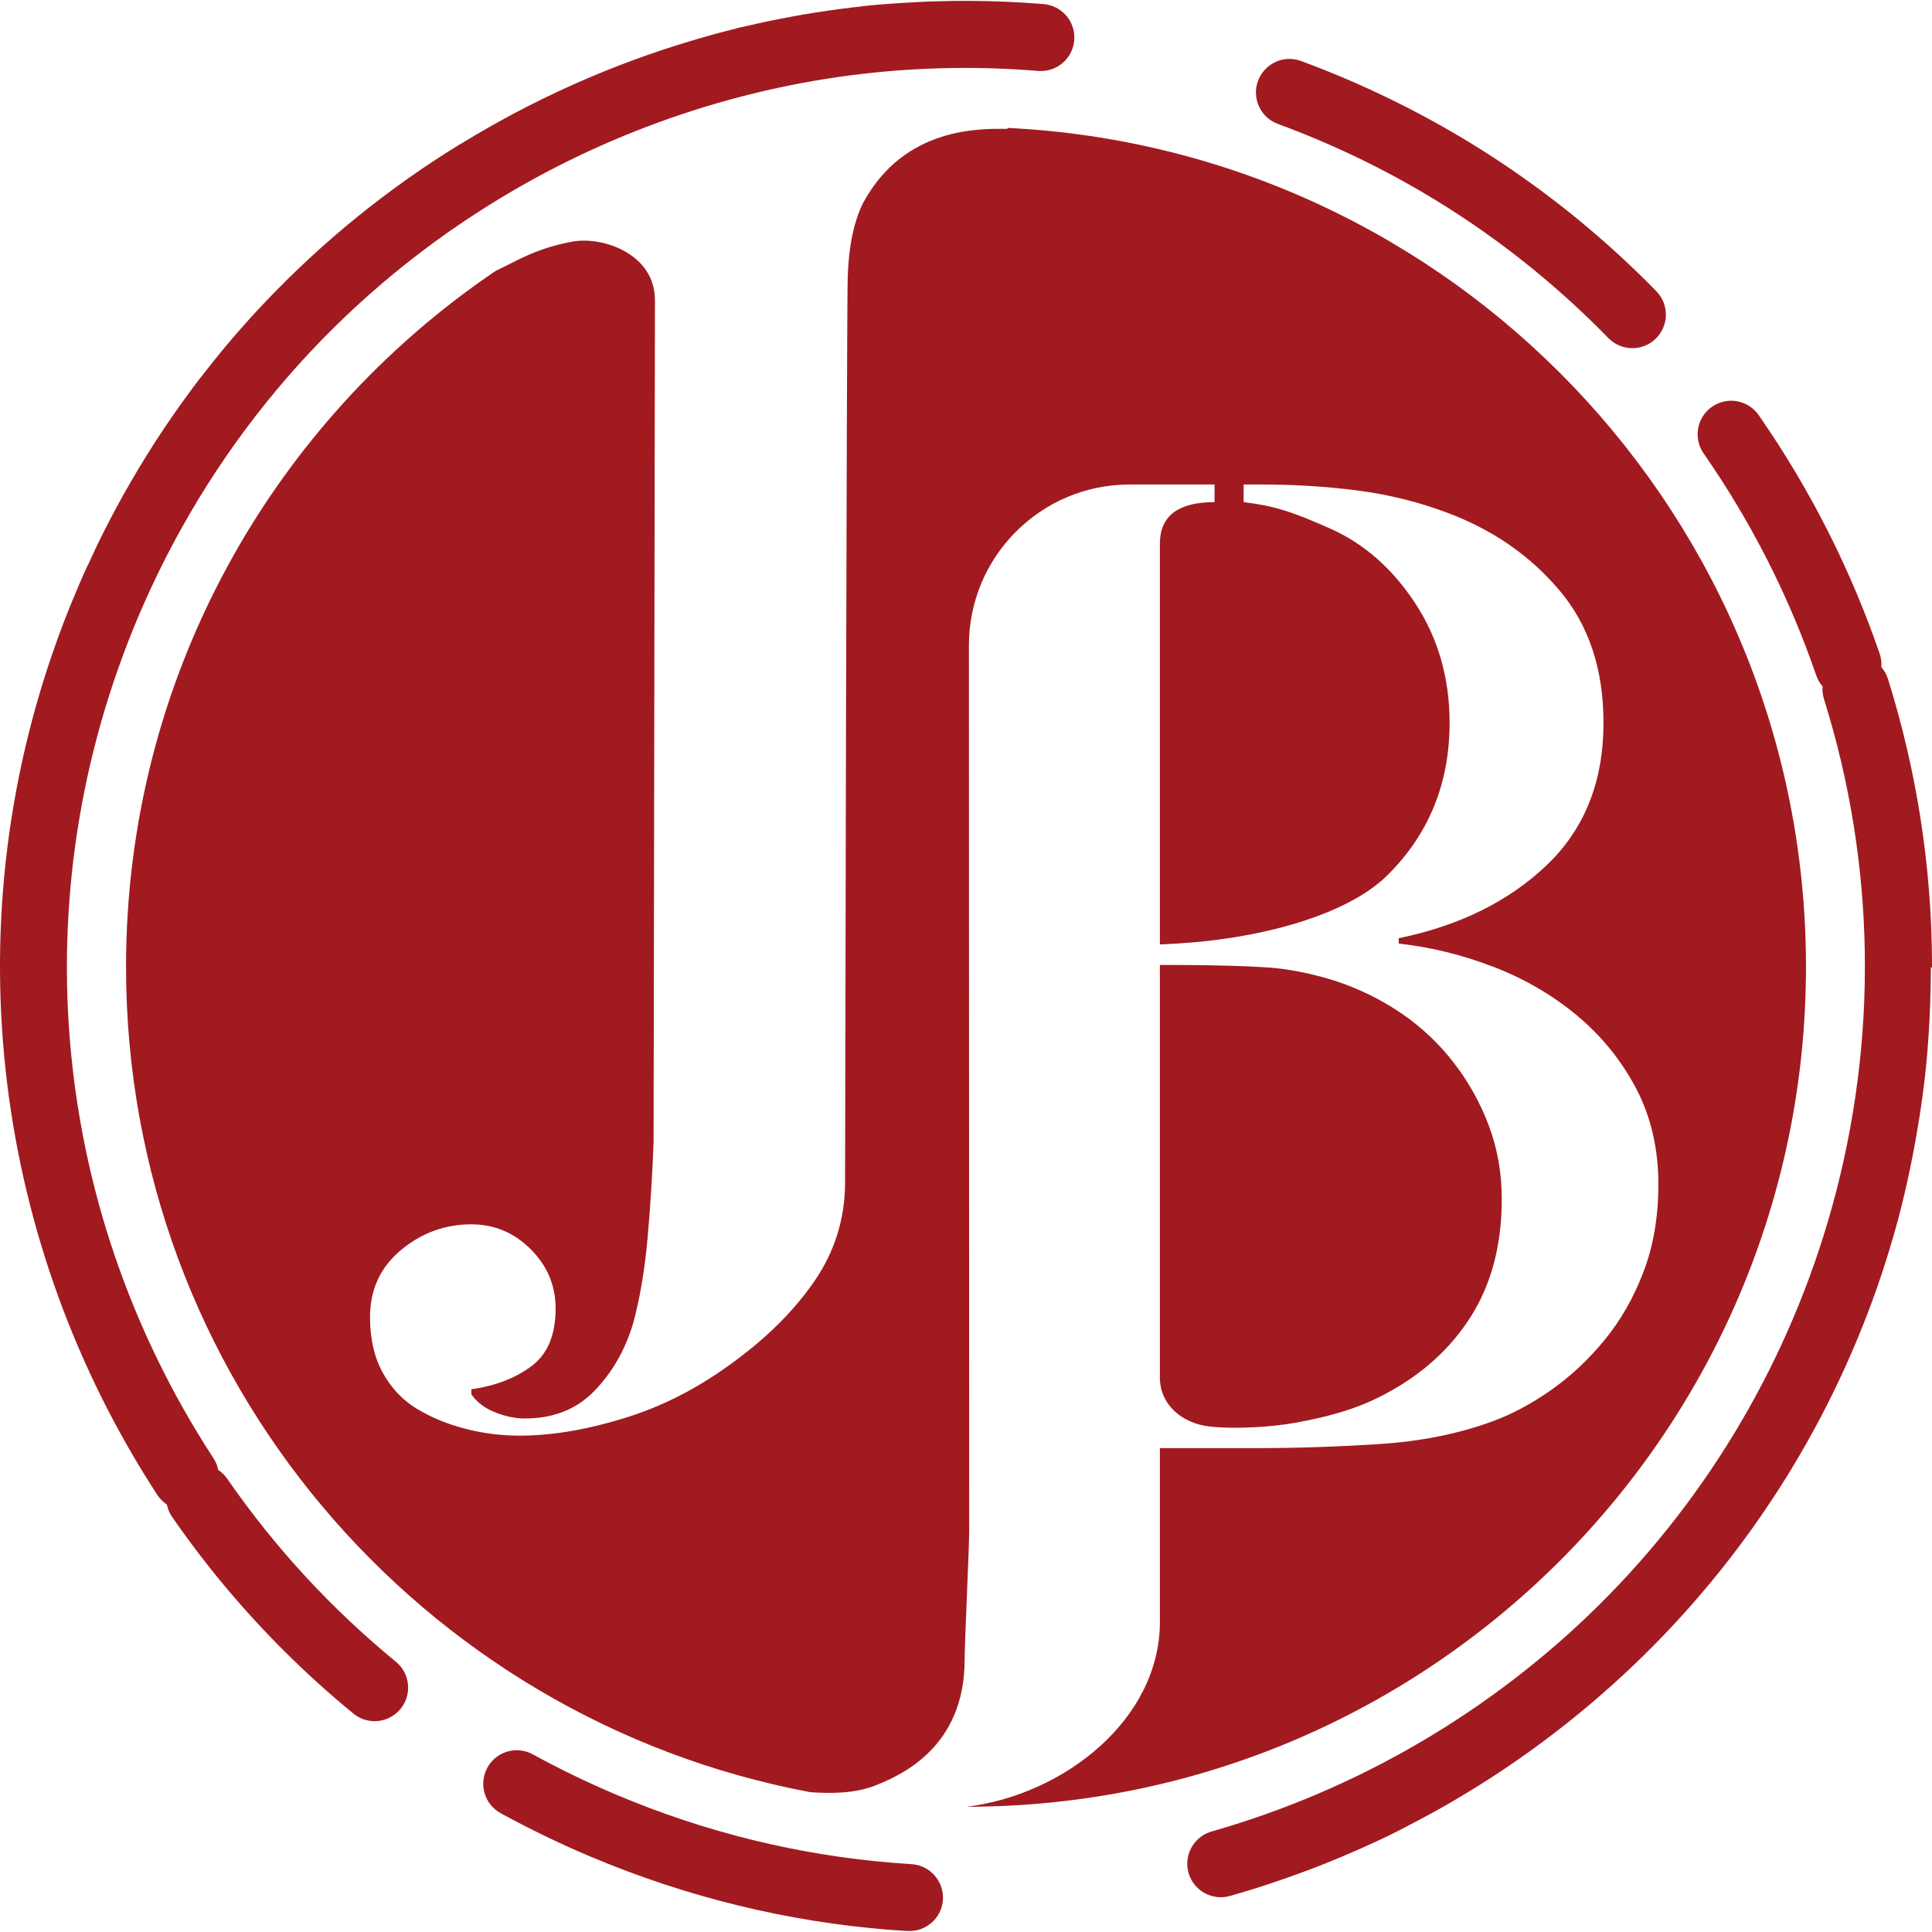
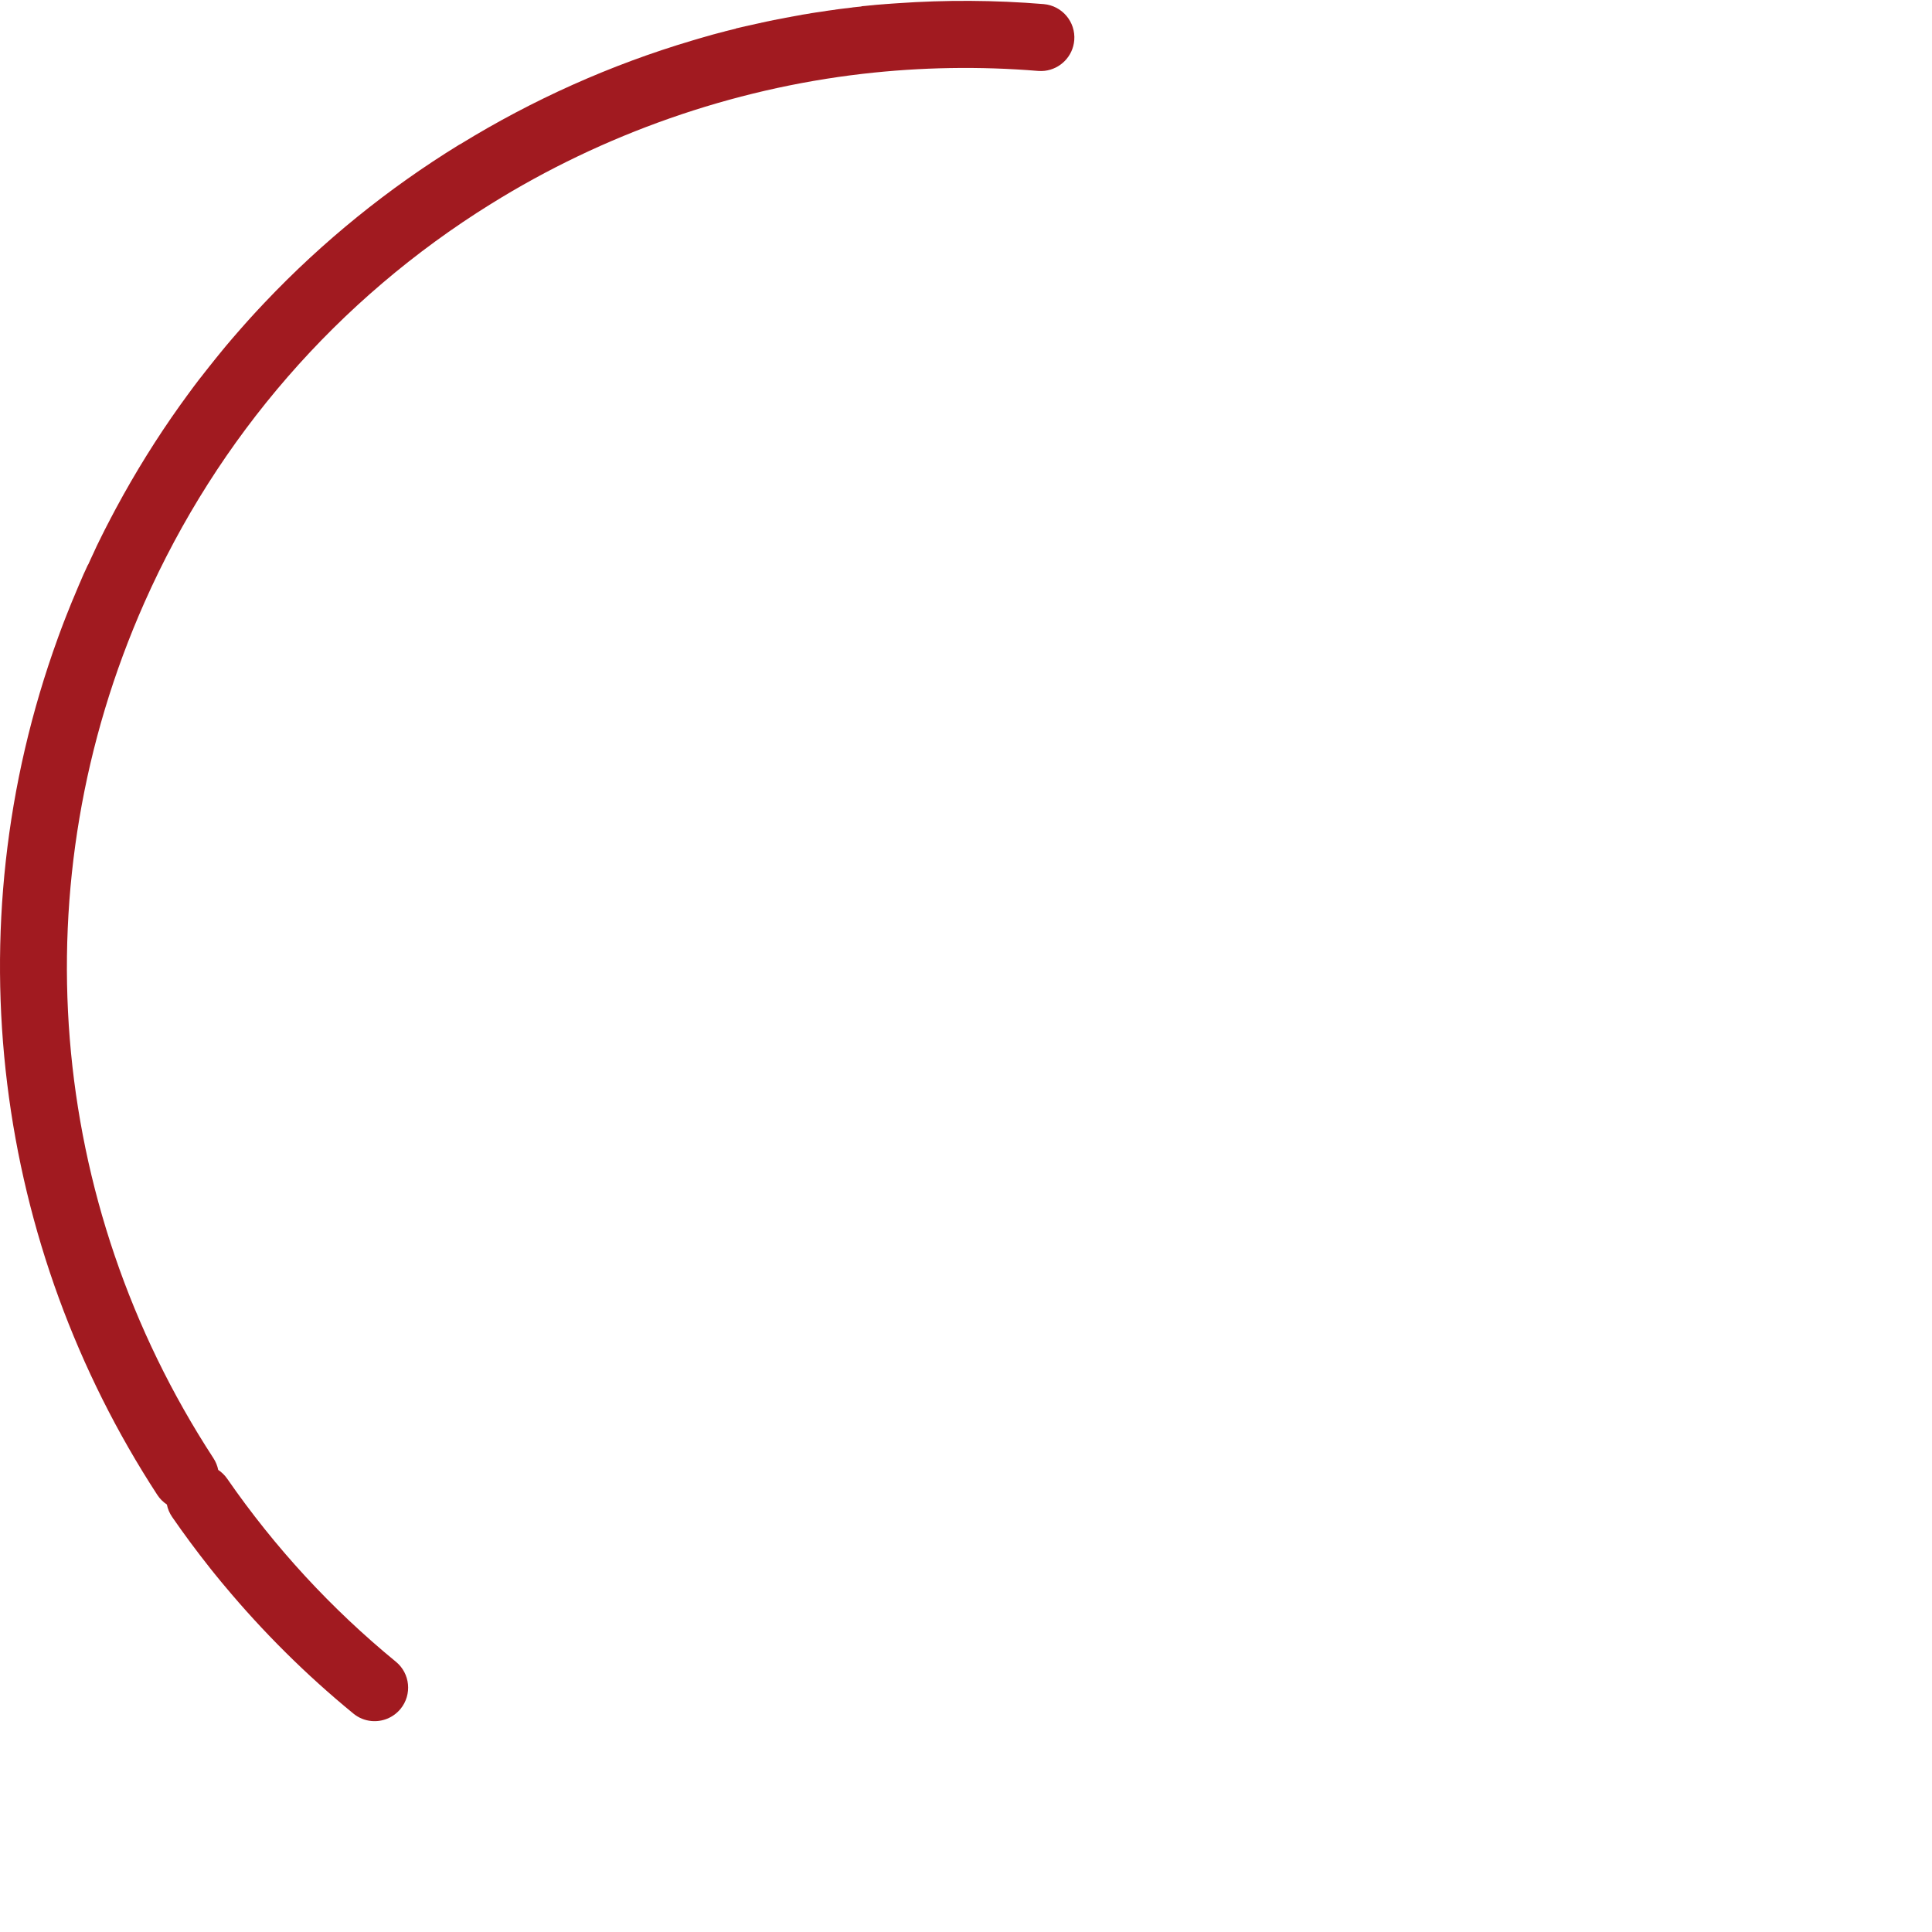
<svg xmlns="http://www.w3.org/2000/svg" id="Layer_1" x="0px" y="0px" viewBox="0 0 128 128" style="enable-background:new 0 0 128 128;" xml:space="preserve">
  <g>
-     <path style="fill:#A11A20;" d="M60.429,123.508c-0.013,0-0.028-0.002-0.044-0.002c-0.376-0.024-0.755-0.05-1.131-0.081  c-6.325-0.507-12.525-2.028-18.427-4.522c-1.884-0.796-3.741-1.693-5.522-2.671c-0.282-0.155-0.584-0.243-0.888-0.267  c-0.847-0.068-1.693,0.354-2.127,1.146c-0.588,1.076-0.197,2.426,0.879,3.017c1.906,1.043,3.881,2.002,5.927,2.866  c6.478,2.737,13.155,4.325,19.803,4.859l0.037,0.002h0.004c0.013,0.002,0.024,0.002,0.035,0.004h0.009  c0.011,0,0.022,0.002,0.031,0.002h0.009c0.011,0.002,0.02,0.002,0.031,0.002c0.002,0.002,0.007,0.002,0.009,0.002  c0.011,0,0.02,0.002,0.031,0.002c0.002,0,0.006,0,0.009,0c0.009,0.002,0.02,0.002,0.028,0.002c0.004,0,0.007,0,0.011,0.002  c0.009,0,0.02,0,0.028,0.002h0.009c0.011,0,0.02,0.002,0.031,0.002h0.009c0.013,0.002,0.02,0.002,0.031,0.002  c0.002,0,0.004,0.002,0.007,0.002c0.013,0,0.022,0,0.033,0.002c0.002,0,0.004,0,0.007,0c0.011,0,0.022,0,0.033,0.002h0.007  c0.009,0,0.022,0.002,0.03,0.002c0.004,0,0.007,0,0.009,0c0.011,0.002,0.02,0.002,0.031,0.002c0.002,0,0.004,0,0.007,0.002  c0.011,0,0.024,0,0.033,0.002h0.007c0.011,0,0.022,0.002,0.033,0.002c0.002,0,0.004,0,0.007,0c0.009,0,0.024,0.002,0.033,0.002  h0.004c0.013,0.002,0.024,0.002,0.035,0.002c0.002,0.002,0.002,0.002,0.004,0.002c0.011,0,0.024,0,0.035,0.002h0.004  c0.011,0,0.024,0.002,0.035,0.002c0,0,0.002,0,0.004,0c0.011,0,0.022,0.002,0.033,0.002h0.007c0.011,0.002,0.022,0.002,0.033,0.002  c0.002,0.002,0.004,0.002,0.007,0.002c0.011,0,0.022,0,0.031,0.002h0.009c0.011,0,0.02,0,0.028,0.002c0.004,0,0.006,0,0.011,0  c0.009,0,0.02,0.002,0.026,0.002s0.009,0,0.013,0c0.009,0.002,0.015,0.002,0.024,0.002c0.007,0,0.011,0,0.015,0.002  c0.007,0,0.013,0,0.02,0c0.007,0,0.015,0,0.022,0.002c0.004,0,0.007,0,0.013,0c0.009,0,0.018,0.002,0.026,0.002  c0.002,0,0.004,0,0.007,0c0.048,0.002,0.096,0.004,0.147,0.009c1.225,0.074,2.277-0.858,2.352-2.083  C62.54,124.648,61.632,123.604,60.429,123.508" />
-     <path style="fill:#A11A20;" d="M128,64.096v-0.07v-0.002v-0.07v-0.072v-0.035v-0.07v-0.002v-0.07v-0.002  c-0.033-6.425-1.041-12.726-2.916-18.716c-0.094-0.3-0.245-0.567-0.44-0.79c0.024-0.291-0.011-0.595-0.112-0.891  c-1.91-5.555-4.572-10.82-7.904-15.644c-0.037-0.055-0.074-0.107-0.112-0.162c-0.455-0.65-1.194-0.984-1.934-0.947  c-0.4,0.02-0.803,0.149-1.155,0.396c-1.009,0.698-1.256,2.083-0.558,3.091c3.155,4.537,5.666,9.484,7.46,14.704  c0.094,0.278,0.241,0.523,0.422,0.733c-0.024,0.273,0.004,0.558,0.092,0.838c3.424,10.925,3.608,22.56,0.536,33.645  c-2.778,10.015-8.125,19.145-15.472,26.406c-7.125,7.047-15.992,12.225-25.633,14.975c-1.181,0.337-1.864,1.564-1.529,2.743  c0.289,1.013,1.236,1.66,2.245,1.61c0.166-0.006,0.335-0.035,0.501-0.081c0-0.002-0.002,0,0-0.002  c0.009-0.002,0.02-0.004,0.028-0.006c0.002,0,0.002-0.002,0.004-0.002c0.011-0.002,0.02-0.004,0.028-0.009h0.002  c0.037-0.011,0.079-0.022,0.116-0.033c0,0,0.002,0,0.004-0.002c0.009-0.002,0.017-0.004,0.026-0.007  c0.002,0,0.004-0.002,0.007-0.002c0.037-0.011,0.077-0.022,0.116-0.033c0.002,0,0.002,0,0.002-0.002  c0.009-0.002,0.017-0.004,0.026-0.007c0.002-0.002,0.002-0.002,0.004-0.002c0.011-0.002,0.02-0.004,0.028-0.009h0.002  c0.028-0.009,0.057-0.015,0.087-0.024l0.002-0.002c0.009-0.002,0.017-0.004,0.026-0.007c0.002,0,0.007-0.002,0.007-0.002  c0.007-0.002,0.015-0.006,0.024-0.009c0.002,0,0.007-0.002,0.009-0.002c0.007-0.002,0.015-0.004,0.024-0.007  c0.002,0,0.002,0,0.004,0c0.028-0.009,0.055-0.017,0.081-0.026c0.004,0,0.007,0,0.009-0.002c0.009-0.002,0.015-0.004,0.024-0.007  c0.002,0,0.007-0.002,0.011-0.002c0.004-0.002,0.013-0.004,0.02-0.007c0.002-0.002,0.007-0.002,0.011-0.002  c0.026-0.009,0.052-0.017,0.077-0.024c0.002,0,0.007-0.002,0.007-0.002c0.009-0.002,0.015-0.004,0.024-0.007  c0.004-0.002,0.007-0.002,0.011-0.004c0.009-0.002,0.015-0.004,0.022-0.007c0.004-0.002,0.007-0.002,0.011-0.002  c0.004-0.002,0.013-0.004,0.022-0.007c0.002,0,0.004-0.002,0.007-0.002c0.017-0.004,0.035-0.011,0.053-0.015  c0.002-0.002,0.002-0.002,0.004-0.002c0.007-0.002,0.011-0.004,0.02-0.007c0.002,0,0.009-0.002,0.011-0.002  c0.009-0.002,0.015-0.004,0.022-0.007c0.002-0.002,0.009-0.004,0.013-0.004c0.007-0.002,0.013-0.004,0.022-0.007  c0.002,0,0.009-0.002,0.009-0.002c0.007-0.002,0.015-0.004,0.022-0.007c0.002-0.002,0.004-0.002,0.007-0.002  c0.015-0.004,0.031-0.009,0.046-0.015c0.004,0,0.007-0.002,0.011-0.002c0.007-0.002,0.011-0.004,0.02-0.007  c0.004-0.002,0.009-0.002,0.013-0.004c0.007,0,0.013-0.004,0.02-0.004c0.004-0.002,0.011-0.004,0.015-0.004l0.02-0.007  c0.004-0.002,0.007-0.002,0.011-0.004c0.013-0.004,0.026-0.009,0.042-0.013c0.002,0,0.006-0.002,0.009-0.002  c0.009-0.002,0.013-0.004,0.02-0.007c0.007-0.002,0.011-0.002,0.015-0.004c0.004-0.002,0.011-0.004,0.017-0.004  c0.007-0.002,0.009-0.004,0.015-0.007c0.007,0,0.011-0.002,0.018-0.004c0.007-0.002,0.011-0.004,0.015-0.004l0.02-0.007  l0.015-0.004c0.011-0.004,0.02-0.007,0.031-0.011c0.007-0.002,0.011-0.002,0.018-0.004c0.006-0.002,0.013-0.004,0.017-0.007  c0.007,0,0.013-0.002,0.017-0.004c0.004-0.002,0.009-0.004,0.015-0.004c0.004-0.002,0.011-0.004,0.015-0.004l0.02-0.007  c0.004-0.002,0.009-0.004,0.015-0.004c0.011-0.004,0.022-0.009,0.031-0.011c0.007-0.002,0.013-0.002,0.017-0.004  c0.004-0.002,0.011-0.004,0.018-0.007c0.004,0,0.011-0.002,0.017-0.004c0.004-0.002,0.011-0.004,0.018-0.007  c0.004-0.002,0.011-0.002,0.015-0.004c0.004-0.002,0.011-0.004,0.015-0.007c0.007,0,0.013-0.004,0.02-0.004  c0.004-0.002,0.011-0.004,0.015-0.004c0.009-0.004,0.022-0.007,0.033-0.011c0.004,0,0.009-0.002,0.013-0.004  c0.004-0.002,0.013-0.004,0.017-0.007c0.007-0.002,0.011-0.002,0.018-0.004c0.007-0.002,0.011-0.004,0.017-0.007  c0.007-0.002,0.011-0.002,0.017-0.004c0.007-0.002,0.011-0.004,0.018-0.007c0.004-0.002,0.009-0.002,0.013-0.004  c0.009-0.002,0.018-0.004,0.026-0.007c0.004-0.002,0.009-0.004,0.013-0.004c0.009-0.004,0.02-0.007,0.028-0.009  c0.004-0.002,0.011-0.004,0.013-0.007c0.007-0.002,0.013-0.004,0.02-0.004c0.004-0.002,0.011-0.004,0.015-0.007l0.02-0.007  c0.004,0,0.009-0.002,0.015-0.004c0.007-0.002,0.011-0.002,0.02-0.004c0.002-0.002,0.007-0.004,0.013-0.004  c0.009-0.004,0.022-0.009,0.031-0.011c0.007-0.002,0.011-0.004,0.015-0.006c0.007,0,0.013-0.002,0.02-0.004  c0.004-0.002,0.011-0.004,0.013-0.007l0.02-0.007c0.007,0,0.011-0.002,0.015-0.004l0.02-0.004c0.007-0.002,0.009-0.004,0.015-0.004  c0.009-0.004,0.015-0.007,0.022-0.009c0.004-0.002,0.011-0.004,0.017-0.007c0.007-0.002,0.017-0.004,0.026-0.007  c0.004-0.002,0.009-0.004,0.013-0.004c0.007-0.004,0.013-0.007,0.022-0.009c0.004,0,0.009-0.002,0.013-0.002  c0.004-0.002,0.013-0.004,0.02-0.007c0.004-0.002,0.009-0.004,0.013-0.007c0.009-0.002,0.015-0.004,0.022-0.007  c0.004,0,0.009-0.002,0.013-0.004c0.011-0.002,0.022-0.007,0.031-0.011c0.004,0,0.009-0.002,0.013-0.004  c0.009-0.002,0.013-0.004,0.022-0.004c0.004-0.002,0.009-0.004,0.015-0.007c0.004-0.002,0.013-0.004,0.02-0.004  c0.004-0.002,0.009-0.004,0.013-0.007c0.006-0.002,0.013-0.004,0.02-0.007l0.013-0.004c0.009-0.002,0.017-0.007,0.028-0.009  c0.002-0.002,0.009-0.002,0.011-0.004c0.009-0.002,0.02-0.004,0.026-0.009c0.004,0,0.009-0.002,0.013-0.004  c0.007-0.002,0.013-0.004,0.022-0.007c0.004-0.002,0.009-0.002,0.013-0.004c0.006-0.002,0.015-0.004,0.022-0.007  c0.004-0.002,0.009-0.004,0.013-0.007c0.007-0.002,0.013-0.004,0.02-0.007c0.004,0,0.009-0.002,0.013-0.004  c0.011-0.002,0.022-0.007,0.033-0.009c0.004-0.002,0.009-0.002,0.011-0.004c0.009-0.002,0.015-0.004,0.022-0.009  c0.004,0,0.009-0.002,0.013-0.004c0.007-0.002,0.015-0.004,0.022-0.007l0.013-0.004c0.009-0.002,0.017-0.004,0.024-0.009  c0.002,0,0.007-0.002,0.011-0.002c0.02-0.007,0.044-0.015,0.066-0.024c0.004,0,0.007,0,0.011-0.002  c0.009-0.002,0.015-0.007,0.022-0.009c0.004-0.002,0.009-0.002,0.013-0.004c0.007-0.002,0.015-0.004,0.022-0.007  c0.004,0,0.009-0.002,0.013-0.004c0.009-0.002,0.017-0.004,0.026-0.009c0.002,0,0.006-0.002,0.006-0.002  c0.011-0.004,0.022-0.007,0.033-0.011c0.004-0.002,0.004-0.002,0.009-0.002l0.026-0.011c0.004,0,0.009-0.002,0.011-0.002  c0.009-0.002,0.015-0.004,0.022-0.009c0.004,0,0.009-0.002,0.011-0.004c0.011-0.002,0.017-0.004,0.026-0.009  c0.004,0,0.006,0,0.009-0.002c0.022-0.006,0.046-0.015,0.068-0.024c0.004,0,0.007,0,0.011-0.002  c0.007-0.002,0.015-0.007,0.024-0.009c0.004,0,0.009-0.002,0.011-0.004c0.009-0.002,0.017-0.004,0.024-0.009  c0.002,0,0.004-0.002,0.009-0.002c0.009-0.004,0.02-0.007,0.031-0.011c0,0,0.002,0,0.004-0.002  c0.013-0.004,0.022-0.007,0.035-0.011c0.002,0,0.004,0,0.004-0.002c0.009-0.002,0.017-0.007,0.028-0.009  c0.002-0.002,0.007-0.002,0.009-0.004c0.011-0.002,0.017-0.004,0.026-0.009c0.004,0,0.007-0.002,0.011-0.004  c0.009-0.002,0.017-0.004,0.024-0.009l0.006-0.002c0.026-0.009,0.048-0.015,0.072-0.024c0.002,0,0.004-0.002,0.007-0.002  c0.007-0.002,0.018-0.007,0.026-0.011c0.002,0,0.004,0,0.009-0.002l0.026-0.009c0.004,0,0.006,0,0.009-0.002  c0.011-0.004,0.022-0.009,0.033-0.013c0.011-0.004,0.024-0.007,0.035-0.011c0.002-0.002,0.004-0.002,0.007-0.002  c0.009-0.004,0.02-0.009,0.028-0.011c0.004-0.002,0.007-0.002,0.009-0.002c0.007-0.004,0.015-0.007,0.026-0.009l0.007-0.004  c0.011-0.002,0.022-0.007,0.031-0.009c0.002-0.002,0.004-0.002,0.006-0.002c0.022-0.009,0.044-0.017,0.068-0.024l0.007-0.004  c0.011-0.002,0.02-0.007,0.028-0.009c0.002-0.002,0.007-0.002,0.009-0.004c0.007-0.002,0.015-0.004,0.024-0.009  c0.004-0.002,0.004-0.002,0.009-0.002c0.011-0.004,0.022-0.009,0.033-0.013h0.002c0.013-0.004,0.024-0.007,0.033-0.013h0.002  c0.011-0.004,0.022-0.007,0.033-0.011c0.004-0.002,0.007-0.002,0.009-0.004c0.009-0.002,0.017-0.004,0.026-0.009  c0.004,0,0.006-0.002,0.009-0.002c0.009-0.004,0.017-0.009,0.028-0.011l0.004-0.002c0.026-0.009,0.046-0.015,0.07-0.024  c0.002-0.002,0.002-0.002,0.007-0.002c0.009-0.004,0.02-0.009,0.028-0.011c0.002-0.002,0.004-0.002,0.007-0.002  c0.009-0.004,0.02-0.007,0.028-0.011c0.002,0,0.004,0,0.006-0.002l0.07-0.026c0.002,0,0.002,0,0.004-0.002  c0.011-0.002,0.022-0.007,0.028-0.009l0.007-0.002c0.011-0.004,0.02-0.007,0.028-0.011c0.002,0,0.007-0.002,0.009-0.002  c0.009-0.004,0.022-0.009,0.031-0.011c0-0.002,0.002-0.002,0.002-0.002c0.024-0.009,0.046-0.017,0.07-0.026  c0.002,0,0.004,0,0.007-0.002c0.009-0.002,0.02-0.006,0.026-0.009c0.002-0.002,0.007-0.002,0.009-0.004  c0.009-0.002,0.02-0.007,0.028-0.011c0.002,0,0.004,0,0.007-0.002c0.024-0.007,0.046-0.015,0.07-0.024v-0.002  c0.011-0.002,0.022-0.007,0.033-0.011c0.002,0,0.007-0.002,0.007-0.002c0.011-0.004,0.022-0.009,0.028-0.011  c0.002-0.002,0.004-0.002,0.007-0.002c0.009-0.004,0.02-0.009,0.031-0.011c0.002-0.002,0.002-0.002,0.004-0.002  c0.024-0.009,0.046-0.017,0.068-0.026c0.002,0,0.004-0.002,0.007-0.002c0.009-0.004,0.02-0.007,0.028-0.011  c0.002,0,0.006,0,0.009-0.002c0.009-0.002,0.017-0.007,0.028-0.011c0,0,0.002-0.002,0.004-0.002  c0.022-0.009,0.046-0.017,0.07-0.026c0.002,0,0.004,0,0.007-0.002c0.009-0.002,0.017-0.007,0.026-0.011  c0.002,0,0.007-0.002,0.009-0.002l0.026-0.011c0.002,0,0.004-0.002,0.009-0.002c0.011-0.004,0.02-0.009,0.031-0.013  c0.024-0.009,0.048-0.017,0.072-0.026c0.002,0,0.004-0.002,0.004-0.002c0.011-0.002,0.02-0.009,0.028-0.011  c0.002-0.002,0.004-0.002,0.007-0.002c0.009-0.004,0.022-0.007,0.03-0.011c0.002,0,0.002-0.002,0.004-0.002  c0.024-0.009,0.046-0.017,0.07-0.026c0-0.002,0.002-0.002,0.002-0.002c0.011-0.004,0.022-0.009,0.033-0.011l0.007-0.002  c0.009-0.004,0.017-0.009,0.026-0.011c0.002-0.002,0.004-0.002,0.007-0.002l0.033-0.013h0.002c0.024-0.011,0.044-0.018,0.07-0.028  l0.004-0.002c0.009-0.002,0.02-0.007,0.028-0.011c0.002,0,0.007-0.002,0.007-0.002c0.011-0.004,0.022-0.009,0.028-0.011  c0.002-0.002,0.004-0.002,0.007-0.002c0.035-0.013,0.07-0.026,0.105-0.042h0.002l0.033-0.013l0.004-0.002  c0.035-0.013,0.068-0.026,0.105-0.039c0,0,0.002-0.002,0.004-0.002c0.007-0.004,0.017-0.009,0.026-0.011  c0.002-0.002,0.006-0.002,0.009-0.004c0.009-0.002,0.02-0.007,0.031-0.011c0,0,0.002,0,0.002-0.002  c0.024-0.009,0.046-0.017,0.07-0.026c0.002,0,0,0,0.002-0.002c0.011-0.002,0.022-0.009,0.033-0.013c0.002,0,0.004,0,0.007-0.002  c0.009-0.002,0.017-0.007,0.026-0.011c0.002,0,0.004-0.002,0.007-0.002c0.037-0.013,0.068-0.026,0.103-0.042  c0.002,0,0.004,0,0.007-0.002c0.009-0.004,0.02-0.007,0.028-0.011c0.002,0,0.004-0.002,0.007-0.002  c0.009-0.004,0.02-0.009,0.028-0.011c0.002-0.002,0.002-0.002,0.004-0.002c0.024-0.011,0.046-0.02,0.072-0.028  c0.009-0.004,0.022-0.011,0.033-0.013c0-0.002,0.002-0.002,0.004-0.002c0.009-0.004,0.022-0.009,0.03-0.013l0.004-0.002  c0.035-0.013,0.068-0.026,0.105-0.042l0.004-0.002c0.007-0.002,0.02-0.009,0.028-0.013c0.002,0,0.002,0,0.004,0  c0.011-0.004,0.024-0.009,0.033-0.013h0.002l0.07-0.031c0,0,0,0,0.002,0c0.009-0.004,0.022-0.009,0.033-0.013  c0.002,0,0.002-0.002,0.004-0.002c0.007-0.004,0.02-0.009,0.028-0.011l0.004-0.002c0.037-0.015,0.068-0.028,0.105-0.044  l0.004-0.002c0.009-0.002,0.022-0.009,0.031-0.013c0.002,0,0.002,0,0.004,0c0.011-0.004,0.02-0.009,0.031-0.013h0.002  c0.024-0.011,0.048-0.02,0.07-0.031c0.011-0.004,0.024-0.009,0.035-0.013c0.002,0,0.002-0.002,0.004-0.002  c0.009-0.004,0.022-0.009,0.031-0.013c0.002,0,0.002-0.002,0.004-0.002c0.035-0.015,0.068-0.026,0.103-0.042l0.004-0.004  c0.009-0.002,0.02-0.007,0.028-0.011c0.002,0,0.004-0.002,0.007-0.002c0.011-0.004,0.022-0.009,0.031-0.013  c0.002,0,0.002,0,0.004,0c0.022-0.011,0.044-0.02,0.068-0.031c0.002,0,0.002,0,0.004-0.002c0.009-0.004,0.02-0.009,0.031-0.011  c0.002-0.002,0.004-0.002,0.007-0.002c0.006-0.004,0.017-0.009,0.026-0.013c0.002,0,0.004-0.002,0.007-0.002  c0.035-0.015,0.066-0.028,0.103-0.044c0,0,0.002-0.002,0.004-0.002c0.009-0.004,0.022-0.009,0.031-0.013l0.004-0.002  c0.033-0.013,0.068-0.028,0.101-0.044c0.002,0,0.002,0,0.004,0c0.011-0.004,0.02-0.011,0.031-0.013  c0.002,0,0.004-0.002,0.006-0.002c0.009-0.004,0.022-0.011,0.031-0.013l0.002-0.002c0.035-0.015,0.068-0.028,0.105-0.044  c0,0,0.002-0.002,0.004-0.002c0.007-0.004,0.02-0.009,0.028-0.013l0.004-0.002c0.011-0.004,0.022-0.009,0.033-0.013h0.002  c0.022-0.011,0.044-0.022,0.068-0.031c0-0.002,0.002-0.002,0.004-0.002c0.009-0.004,0.022-0.011,0.031-0.013l0.004-0.002  c0.009-0.004,0.02-0.009,0.028-0.013l0.004-0.002c0.024-0.011,0.048-0.02,0.07-0.028v-0.002c0.011-0.004,0.022-0.009,0.033-0.013  c0.002-0.002,0.004-0.002,0.007-0.002c0.009-0.004,0.02-0.009,0.028-0.013c0.002-0.002,0.004-0.002,0.007-0.002  c0.009-0.004,0.017-0.009,0.026-0.013c0.002,0,0.004-0.002,0.007-0.002c0.024-0.011,0.044-0.02,0.068-0.031  c0.002,0,0.002,0,0.004-0.002c0.009-0.004,0.02-0.007,0.028-0.011l0.007-0.004c0.009-0.002,0.02-0.006,0.028-0.011l0.007-0.004  c0.02-0.009,0.044-0.02,0.068-0.028l0.002-0.002c0.009-0.004,0.022-0.009,0.031-0.013c0.002-0.002,0.004-0.002,0.007-0.002  c0.009-0.004,0.015-0.009,0.026-0.013l0.009-0.004c0.009-0.002,0.02-0.007,0.028-0.011c0.002,0,0.002-0.002,0.004-0.002  c0.024-0.011,0.042-0.02,0.066-0.031l0.007-0.002c0.009-0.004,0.02-0.009,0.028-0.011l0.007-0.004  c0.011-0.004,0.017-0.009,0.026-0.013c0.002,0,0.004,0,0.007-0.002c0.024-0.011,0.044-0.02,0.068-0.031h0.002  c0.009-0.004,0.022-0.011,0.031-0.013c0.002-0.002,0.004-0.004,0.009-0.004c0.009-0.004,0.015-0.009,0.026-0.013l0.007-0.002  c0.009-0.004,0.018-0.009,0.028-0.013l0.004-0.002c0.022-0.009,0.044-0.02,0.068-0.031l0.006-0.002  c0.007-0.004,0.015-0.009,0.024-0.011c0.004-0.002,0.007-0.004,0.009-0.004c0.009-0.004,0.02-0.009,0.028-0.013  c0.002,0,0.002-0.002,0.004-0.002c0.024-0.011,0.044-0.02,0.068-0.031l0.007-0.002c0.009-0.004,0.017-0.009,0.026-0.013  l0.009-0.004c0.009-0.004,0.015-0.006,0.024-0.009c0.002-0.002,0.004-0.004,0.009-0.004c0.009-0.004,0.02-0.009,0.028-0.013  l0.004-0.002c0.011-0.007,0.022-0.011,0.035-0.015c0-0.002,0-0.002,0-0.002c0.009-0.004,0.02-0.009,0.031-0.013l0.007-0.004  c0.011-0.004,0.017-0.006,0.026-0.011c0.004-0.002,0.007-0.002,0.011-0.004c0.009-0.004,0.015-0.009,0.022-0.013  c0.004,0,0.007-0.002,0.009-0.002c0.022-0.009,0.046-0.02,0.068-0.031l0.007-0.002c0.007-0.004,0.015-0.009,0.024-0.013  l0.009-0.004c0.009-0.002,0.018-0.007,0.026-0.011l0.009-0.004c0.009-0.002,0.02-0.009,0.026-0.013c0,0,0.004,0,0.004-0.002  c0.013-0.004,0.022-0.009,0.035-0.015c0,0,0,0,0.002,0c0.009-0.004,0.02-0.009,0.031-0.013c0.002-0.002,0.007-0.004,0.009-0.007  c0.009-0.002,0.015-0.007,0.022-0.011c0.004,0,0.006-0.002,0.011-0.004l0.022-0.011c0.004,0,0.009-0.002,0.011-0.004  c0.009-0.004,0.022-0.009,0.031-0.013c0,0,0.002,0,0.002-0.002c0.009-0.004,0.022-0.009,0.031-0.015  c0.004,0,0.007-0.002,0.011-0.004l0.022-0.009c0.004-0.002,0.009-0.004,0.013-0.007c0.007-0.002,0.013-0.006,0.02-0.009  c0.004-0.002,0.007-0.004,0.011-0.007c0.009-0.004,0.015-0.007,0.024-0.011c0.004-0.002,0.007-0.002,0.009-0.004  c0.011-0.007,0.022-0.009,0.033-0.015l0.007-0.002c0.007-0.004,0.015-0.009,0.024-0.013l0.011-0.004  c0.007-0.004,0.015-0.007,0.022-0.011c0.004-0.002,0.009-0.004,0.013-0.004c0.009-0.004,0.013-0.007,0.022-0.011  c0.004-0.002,0.004-0.002,0.009-0.004c0.009-0.004,0.022-0.011,0.031-0.015h0.002c0.011-0.007,0.02-0.011,0.033-0.015  c0.002-0.002,0.004-0.002,0.009-0.004l0.022-0.011l0.011-0.006c0.007-0.002,0.015-0.007,0.022-0.009l0.011-0.007  c0.009-0.002,0.018-0.007,0.024-0.009c0.002-0.002,0.007-0.004,0.011-0.007l0.028-0.015c0.002,0,0.004-0.002,0.009-0.002  l0.024-0.013l0.013-0.007c0.007-0.002,0.015-0.004,0.02-0.007l0.011-0.007c0.007-0.004,0.013-0.007,0.022-0.011  c0.002-0.002,0.006-0.004,0.011-0.004l0.031-0.015l0.002-0.002c0.011-0.002,0.02-0.009,0.031-0.013  c0.002-0.002,0.007-0.004,0.011-0.007l0.022-0.011l0.011-0.004c0.006-0.004,0.015-0.007,0.022-0.011  c0.004-0.002,0.009-0.002,0.009-0.004l0.024-0.011l0.009-0.004c0.013-0.006,0.02-0.011,0.033-0.015  c0.002-0.002,0.007-0.004,0.011-0.007c0.007-0.002,0.015-0.004,0.02-0.009c0.004-0.002,0.009-0.004,0.013-0.007  c0.004-0.002,0.013-0.007,0.02-0.009l0.013-0.007c0.007-0.004,0.013-0.007,0.02-0.011l0.013-0.007l0.022-0.011  c0.004-0.002,0.009-0.002,0.013-0.004l0.026-0.013l0.013-0.006c0.007-0.004,0.013-0.007,0.02-0.011l0.011-0.004  c0.006-0.004,0.013-0.007,0.02-0.009c0.004-0.002,0.009-0.007,0.013-0.009c0.007-0.002,0.013-0.007,0.02-0.009  c0.004-0.002,0.009-0.004,0.013-0.007c0.011-0.004,0.02-0.011,0.028-0.013l0.011-0.007l0.022-0.011l0.013-0.007  c0.007-0.002,0.015-0.007,0.02-0.009l0.013-0.007c0.004-0.004,0.011-0.004,0.018-0.009c0.004-0.002,0.009-0.004,0.013-0.007  l0.028-0.013c0.002-0.002,0.004-0.002,0.007-0.004c0.009-0.004,0.02-0.009,0.028-0.013l0.011-0.007l0.02-0.009l0.013-0.006  l0.02-0.011l0.013-0.006l0.02-0.009c0.004-0.002,0.007-0.004,0.011-0.007c0.011-0.004,0.02-0.009,0.031-0.015l0.013-0.007  c0.007-0.002,0.013-0.004,0.02-0.009l0.013-0.007c0.004-0.002,0.011-0.007,0.017-0.009c0.004-0.002,0.009-0.004,0.013-0.007  c0.009-0.004,0.013-0.007,0.02-0.011l0.013-0.006l0.026-0.013c0.002-0.002,0.007-0.002,0.009-0.004l0.026-0.013l0.011-0.004  l0.022-0.011l0.013-0.007l0.018-0.009l0.013-0.007l0.02-0.011l0.013-0.007c0.009-0.004,0.02-0.011,0.031-0.015  c0.004-0.002,0.009-0.004,0.009-0.007c0.009-0.002,0.013-0.004,0.02-0.009c0.007-0.002,0.011-0.004,0.015-0.006l0.017-0.009  l0.015-0.009c0.007-0.002,0.013-0.004,0.017-0.009l0.013-0.007l0.022-0.011c0.006-0.002,0.013-0.007,0.022-0.011  c0.007-0.002,0.011-0.007,0.018-0.009l0.017-0.009l0.013-0.006c0.004-0.002,0.009-0.004,0.015-0.009  c0.007-0.002,0.011-0.004,0.015-0.009c0.007-0.002,0.011-0.004,0.018-0.006c0.004-0.004,0.011-0.007,0.015-0.009  c0.007-0.002,0.011-0.007,0.015-0.009c0.007-0.002,0.02-0.009,0.028-0.013c0.004-0.002,0.009-0.004,0.015-0.009  c0.007-0.002,0.011-0.004,0.015-0.009c0.007-0.002,0.011-0.004,0.018-0.007c0.004-0.004,0.009-0.007,0.015-0.009l0.013-0.007  c0.004-0.002,0.011-0.007,0.015-0.009c0.007-0.002,0.013-0.007,0.017-0.009c0.004-0.002,0.009-0.004,0.013-0.007  c0.013-0.007,0.026-0.013,0.037-0.02c0.002,0,0.004-0.002,0.007-0.004c0.006-0.002,0.015-0.007,0.02-0.009  c0.007-0.002,0.009-0.004,0.013-0.007c0.007-0.004,0.013-0.007,0.02-0.011c0.004-0.002,0.007-0.004,0.011-0.007  c0.006-0.002,0.013-0.004,0.017-0.007l0.013-0.007c0.013-0.009,0.028-0.015,0.042-0.024c0.002,0,0.002,0,0.004-0.002  c0.007-0.002,0.015-0.007,0.02-0.009c0.004-0.002,0.009-0.004,0.011-0.006c0.004-0.002,0.011-0.004,0.018-0.009l0.013-0.006  l0.02-0.011l0.011-0.004l0.02-0.009c0.004-0.004,0.009-0.004,0.013-0.007c0.007-0.007,0.017-0.013,0.028-0.017  c0.007-0.002,0.011-0.007,0.018-0.009c0.004-0.002,0.009-0.004,0.015-0.009l0.015-0.007c0.007-0.002,0.011-0.007,0.015-0.009  l0.013-0.007l0.02-0.011c0.002-0.002,0.007-0.004,0.011-0.007c0.013-0.007,0.024-0.011,0.037-0.018  c0.002-0.002,0.007-0.004,0.009-0.004c0.007-0.004,0.011-0.009,0.018-0.011l0.013-0.007l0.02-0.011l0.011-0.004  c0.007-0.002,0.013-0.007,0.02-0.011l0.011-0.004c0.022-0.013,0.046-0.026,0.07-0.037l0.007-0.004l0.02-0.011  c0.002-0.002,0.004-0.004,0.009-0.007c0.009-0.002,0.013-0.007,0.022-0.009c0.002-0.002,0.007-0.004,0.011-0.007l0.02-0.009  c0.004-0.002,0.004-0.004,0.011-0.007l0.037-0.022c0.004-0.002,0.004-0.002,0.009-0.004c0.007-0.004,0.013-0.007,0.02-0.009  c0.002-0.002,0.007-0.004,0.011-0.007c0.006-0.002,0.013-0.007,0.02-0.011l0.009-0.004c0.007-0.004,0.013-0.009,0.02-0.011  c0.004-0.002,0.007-0.004,0.011-0.007c0.007-0.002,0.013-0.007,0.02-0.009l0.002-0.002c0.017-0.009,0.033-0.018,0.048-0.026  c0,0,0.004-0.002,0.007-0.002c0.007-0.004,0.015-0.009,0.022-0.011c0.002-0.002,0.007-0.004,0.009-0.007  c0.006-0.002,0.013-0.007,0.02-0.011l0.011-0.004c0.009-0.004,0.013-0.009,0.02-0.011c0-0.002,0.002-0.002,0.004-0.002  c0.024-0.013,0.05-0.028,0.077-0.042c0.002-0.002,0.004-0.002,0.004-0.004c0.007-0.002,0.015-0.006,0.022-0.011l0.009-0.004  c0.007-0.002,0.013-0.007,0.022-0.011c0.002-0.002,0.004-0.002,0.009-0.004c0.024-0.013,0.046-0.026,0.07-0.039  c0.002,0,0.004-0.002,0.006-0.002c0.007-0.004,0.015-0.009,0.022-0.013l0.009-0.004c0.006-0.004,0.013-0.009,0.02-0.011  l0.009-0.004c0.007-0.004,0.015-0.009,0.022-0.013h0.004c0.026-0.015,0.05-0.028,0.077-0.044l0.004-0.002  c0.007-0.004,0.015-0.009,0.022-0.011c0.004-0.002,0.004-0.004,0.009-0.004c0.007-0.004,0.015-0.009,0.022-0.013  c0.002,0,0.004,0,0.006-0.002c0.024-0.013,0.05-0.028,0.077-0.044h0.002c0.007-0.004,0.013-0.009,0.022-0.013  c0,0,0.004-0.002,0.007-0.002c0.007-0.004,0.015-0.009,0.022-0.013l0.007-0.004c0.035-0.017,0.068-0.037,0.105-0.057  c0-0.002,0.002-0.002,0.002-0.002l0.026-0.013c0,0,0.002-0.002,0.004-0.002c0.007-0.004,0.013-0.009,0.022-0.013  c0.002-0.002,0.002-0.002,0.002-0.002c0.037-0.02,0.07-0.039,0.107-0.059l0.004-0.002c0.009-0.004,0.015-0.009,0.024-0.013  l0.002-0.002c0.035-0.02,0.072-0.039,0.109-0.061c0.007-0.004,0.015-0.009,0.024-0.013l0.004-0.002  c0.009-0.004,0.017-0.009,0.026-0.015l0.109-0.061c0,0-0.002,0,0,0c0.009-0.004,0.017-0.011,0.024-0.015h0.002  c0.037-0.022,0.074-0.042,0.109-0.061c0.009-0.007,0.017-0.011,0.026-0.015l0.002-0.002l0.133-0.077c0.002,0,0,0,0.002,0  c0.009-0.007,0.017-0.011,0.026-0.015c0.048-0.026,0.09-0.052,0.138-0.079c0,0,0,0,0.002,0c0.042-0.026,0.09-0.053,0.131-0.077  l0.002-0.002c0.046-0.026,0.09-0.053,0.136-0.079c0.009-0.004,0.015-0.009,0.026-0.015c0.046-0.026,0.09-0.052,0.136-0.079  c4.59-2.693,8.845-5.953,12.654-9.718c6.959-6.878,12.422-15.439,15.684-25.281l0.002-0.002l0.05-0.157v-0.002  c0.004-0.009,0.007-0.02,0.011-0.028V84.05c0.017-0.052,0.035-0.105,0.052-0.157l0.002-0.004c0.002-0.009,0.007-0.018,0.009-0.028  v-0.002c0.013-0.042,0.026-0.081,0.039-0.123c0-0.002,0.002-0.004,0.002-0.004c0.002-0.011,0.006-0.022,0.009-0.031  c0-0.002,0-0.002,0.002-0.002l0.039-0.125l0.002-0.002c0.002-0.011,0.007-0.018,0.009-0.028c0-0.004,0-0.002,0-0.007  c0.002-0.009,0.007-0.017,0.009-0.026v-0.004c0.015-0.042,0.028-0.083,0.042-0.123c0-0.002,0-0.004,0.002-0.007  c0.002-0.009,0.004-0.017,0.009-0.026c0-0.002,0-0.007,0.002-0.009c0.002-0.009,0.004-0.015,0.009-0.026v-0.002  c0.009-0.028,0.02-0.059,0.026-0.088c0-0.004,0.002-0.007,0.002-0.009c0.004-0.009,0.006-0.018,0.009-0.024  c0-0.004,0.002-0.007,0.002-0.011c0.002-0.009,0.007-0.015,0.009-0.024c0-0.004,0.002-0.007,0.002-0.009  c0.009-0.031,0.02-0.059,0.028-0.09v-0.002c0.004-0.007,0.007-0.017,0.009-0.026c0,0,0.002-0.007,0.002-0.009  c0.004-0.009,0.007-0.015,0.009-0.024c0.002-0.004,0.002-0.006,0.002-0.011c0.004-0.007,0.007-0.017,0.009-0.024  c0-0.002,0.002-0.004,0.002-0.007l0.024-0.083c0.002-0.004,0.002-0.007,0.004-0.011c0.002-0.009,0.004-0.015,0.007-0.024  c0-0.002,0.002-0.009,0.004-0.011c0.002-0.009,0.004-0.015,0.007-0.024c0-0.002,0.002-0.007,0.004-0.011  c0.007-0.026,0.015-0.053,0.024-0.079c0.002-0.007,0.002-0.007,0.004-0.011c0.002-0.009,0.004-0.015,0.007-0.024  c0.002-0.004,0.002-0.007,0.004-0.011c0-0.009,0.002-0.015,0.004-0.024c0.002-0.004,0.002-0.007,0.002-0.011  c0.002-0.009,0.007-0.017,0.009-0.024c0-0.004,0-0.004,0.002-0.009c0.007-0.017,0.011-0.035,0.018-0.053v-0.004  c0.002-0.009,0.004-0.015,0.006-0.024c0.002-0.004,0.004-0.009,0.004-0.011l0.007-0.024c0.002-0.002,0.004-0.009,0.004-0.013  l0.007-0.022c0.002-0.002,0.002-0.009,0.004-0.011c0.009-0.026,0.015-0.053,0.024-0.079c0-0.004,0-0.009,0.002-0.013  c0.002-0.007,0.002-0.013,0.007-0.02c0-0.007,0.002-0.011,0.004-0.015c0.002-0.009,0.004-0.015,0.007-0.022  c0-0.004,0.002-0.009,0.004-0.015c0.002-0.007,0.002-0.013,0.004-0.02c0.002-0.007,0.004-0.013,0.007-0.018  c0.002-0.011,0.007-0.02,0.009-0.028c0.002-0.009,0.004-0.015,0.007-0.024c0.002-0.004,0.004-0.011,0.004-0.017  c0.002-0.004,0.004-0.013,0.007-0.017c0.002-0.007,0.004-0.011,0.007-0.018c0-0.006,0.002-0.013,0.004-0.02  c0.002-0.006,0.004-0.013,0.007-0.017c0-0.007,0.002-0.013,0.004-0.02c0.002-0.004,0.004-0.011,0.004-0.017  c0.004-0.009,0.007-0.022,0.009-0.033c0.002-0.004,0.002-0.011,0.004-0.015l0.007-0.02c0.002-0.006,0.004-0.013,0.004-0.02  c0.002-0.006,0.004-0.011,0.007-0.017c0.002-0.007,0.004-0.011,0.004-0.017l0.007-0.02c0.002-0.007,0.004-0.011,0.004-0.017  c0.002-0.007,0.004-0.015,0.007-0.022c0.002-0.007,0.007-0.017,0.009-0.026c0.002-0.007,0.004-0.015,0.006-0.022  c0.002-0.004,0.002-0.011,0.004-0.017c0.002-0.004,0.004-0.013,0.007-0.017c0.002-0.007,0.002-0.013,0.004-0.02  c0.002-0.007,0.004-0.011,0.007-0.017c0-0.007,0.002-0.013,0.004-0.017c0-0.007,0.002-0.013,0.004-0.02  c0.002-0.007,0.002-0.011,0.004-0.018c0.002-0.011,0.007-0.022,0.011-0.035c0-0.004,0.002-0.009,0.002-0.013l0.007-0.022  c0.002-0.004,0.004-0.011,0.007-0.017c0.002-0.007,0.002-0.013,0.004-0.02c0.002-0.004,0.004-0.011,0.004-0.015  c0.002-0.009,0.004-0.015,0.007-0.024c0.002-0.002,0.004-0.009,0.004-0.013c0.002-0.009,0.007-0.02,0.009-0.028  c0.002-0.004,0.002-0.009,0.004-0.013c0.002-0.011,0.004-0.02,0.009-0.031c0.002-0.004,0.002-0.009,0.004-0.013  c0.002-0.009,0.004-0.015,0.007-0.024c0-0.004,0.002-0.009,0.004-0.015c0-0.004,0.002-0.015,0.004-0.022  c0-0.004,0.002-0.009,0.004-0.015c0.002-0.009,0.004-0.015,0.007-0.024c0-0.004,0.002-0.006,0.002-0.011  c0.004-0.013,0.006-0.022,0.011-0.035c0-0.004,0.002-0.009,0.004-0.013l0.007-0.024c0.002-0.006,0.002-0.009,0.004-0.015  c0.002-0.007,0.004-0.015,0.007-0.024c0-0.002,0.002-0.009,0.004-0.013c0.002-0.009,0.004-0.015,0.007-0.024  c0-0.004,0.002-0.009,0.002-0.013c0.004-0.011,0.009-0.024,0.011-0.037c0.004-0.009,0.007-0.02,0.009-0.031  c0.002-0.004,0.002-0.004,0.002-0.009c0.004-0.009,0.007-0.017,0.007-0.026c0-0.002,0-0.004,0.002-0.007  c0.002-0.011,0.004-0.022,0.009-0.031c0-0.002,0.002-0.007,0.002-0.009c0.002-0.009,0.004-0.017,0.007-0.026  c0.002-0.002,0.002-0.004,0.002-0.009c0.004-0.009,0.007-0.02,0.009-0.031c0-0.002,0.002-0.007,0.002-0.009  c0.002-0.007,0.004-0.015,0.007-0.024c0.002-0.002,0.002-0.007,0.002-0.009c0.004-0.011,0.007-0.022,0.009-0.031  c0.002-0.002,0.002-0.007,0.002-0.009c0.002-0.007,0.007-0.015,0.009-0.024c0-0.002,0-0.006,0.002-0.011  c0.002-0.009,0.004-0.02,0.009-0.028v-0.004c0.004-0.011,0.007-0.02,0.009-0.031c0-0.002,0.002-0.004,0.002-0.009  c0.002-0.009,0.004-0.017,0.007-0.028v-0.002c0.004-0.011,0.007-0.02,0.009-0.031c0.002-0.004,0.002-0.009,0.002-0.013  c0.004-0.007,0.004-0.013,0.007-0.02c0.002-0.004,0.002-0.007,0.002-0.011c0.004-0.011,0.007-0.02,0.009-0.031  c0.002-0.002,0.002-0.007,0.004-0.009c0-0.009,0.002-0.015,0.004-0.024c0.002-0.002,0.004-0.009,0.004-0.011  c0.002-0.009,0.004-0.02,0.006-0.028c0.002-0.004,0.002-0.007,0.004-0.011c0.002-0.009,0.002-0.013,0.004-0.022  c0.002-0.004,0.002-0.007,0.004-0.011c0.002-0.011,0.004-0.02,0.009-0.028c0-0.002,0-0.007,0.002-0.009  c0.002-0.009,0.004-0.017,0.007-0.024c0-0.004,0.002-0.009,0.002-0.011c0.002-0.009,0.004-0.015,0.007-0.024  c0-0.004,0.002-0.009,0.002-0.013c0.002-0.009,0.004-0.015,0.007-0.026c0-0.004,0.002-0.006,0.002-0.011l0.007-0.022  c0-0.004,0-0.007,0.002-0.011c0.002-0.009,0.004-0.02,0.009-0.028c0-0.004,0.002-0.009,0.002-0.013  c0.002-0.004,0.004-0.013,0.004-0.02c0.002-0.004,0.004-0.009,0.004-0.011c0.002-0.011,0.004-0.02,0.009-0.031  c0-0.004,0.002-0.007,0.002-0.011c0.002-0.007,0.004-0.013,0.004-0.02c0.002-0.004,0.004-0.009,0.004-0.013  c0.002-0.009,0.004-0.018,0.006-0.026c0.002-0.004,0.002-0.009,0.004-0.013c0.002-0.007,0.004-0.013,0.004-0.022  c0.002-0.002,0.004-0.009,0.004-0.013l0.006-0.02c0-0.007,0.002-0.013,0.004-0.017c0.002-0.007,0.002-0.013,0.004-0.022  c0.002-0.002,0.002-0.011,0.002-0.013c0.002-0.007,0.004-0.013,0.004-0.02c0.002-0.004,0.002-0.009,0.004-0.013  c0.002-0.009,0.004-0.018,0.007-0.026c0.002-0.007,0.002-0.009,0.004-0.015c0.002-0.007,0.002-0.011,0.004-0.017  c0.002-0.007,0.002-0.007,0.004-0.013c0.002-0.009,0.004-0.02,0.007-0.028c0-0.004,0.002-0.009,0.002-0.013  c0.002-0.007,0.004-0.011,0.007-0.018c0-0.007,0.002-0.009,0.002-0.015c0.002-0.009,0.004-0.013,0.006-0.022  c0.002-0.007,0.004-0.013,0.004-0.02c0.002-0.004,0.004-0.011,0.007-0.015c0-0.004,0.002-0.011,0.002-0.015  c0.002-0.007,0.004-0.013,0.004-0.02c0.002-0.009,0.004-0.011,0.007-0.02c0.002-0.007,0.002-0.013,0.004-0.02  c0.002-0.004,0.002-0.011,0.004-0.015c0.002-0.004,0.002-0.011,0.004-0.018c0-0.006,0-0.013,0.002-0.02l0.007-0.022  c0.002-0.004,0.002-0.007,0.004-0.013c0-0.007,0.002-0.013,0.004-0.02c0-0.002,0.002-0.009,0.002-0.013  c0.002-0.009,0.004-0.017,0.007-0.026c0.002-0.004,0.004-0.011,0.004-0.015c0.002-0.004,0.004-0.011,0.004-0.018  c0.002-0.006,0.002-0.006,0.004-0.013l0.007-0.028c0.002-0.004,0.002-0.009,0.004-0.013c0-0.007,0.002-0.011,0.004-0.017  c0-0.004,0.002-0.011,0.002-0.015l0.007-0.02c0.002-0.007,0.004-0.013,0.004-0.02c0.002-0.007,0.004-0.013,0.004-0.017  c0.002-0.004,0.004-0.013,0.004-0.018c0.002-0.004,0.002-0.011,0.004-0.015c0.002-0.007,0.004-0.017,0.004-0.022  c0.002-0.007,0.004-0.013,0.007-0.02c0-0.007,0-0.011,0.002-0.015c0-0.007,0.002-0.011,0.002-0.015  c0.002-0.007,0.002-0.009,0.004-0.015c0.002-0.011,0.004-0.017,0.007-0.028c0.002-0.004,0.002-0.009,0.004-0.015  c0.002-0.004,0.002-0.011,0.004-0.015c0.002-0.006,0.002-0.009,0.004-0.015c0.002-0.009,0.004-0.015,0.004-0.026  c0.002-0.002,0.004-0.011,0.004-0.015c0.002-0.004,0.004-0.011,0.004-0.015c0.002-0.004,0.002-0.013,0.004-0.017  c0.002-0.004,0.002-0.011,0.004-0.015c0.002-0.009,0.004-0.02,0.007-0.026c0-0.007,0.002-0.011,0.002-0.015  c0.002-0.004,0.004-0.013,0.004-0.017c0.002-0.002,0.002-0.009,0.004-0.011c0.002-0.013,0.004-0.02,0.007-0.033  c0.002-0.002,0.002-0.006,0.004-0.011c0-0.007,0.002-0.013,0.004-0.02c0-0.002,0.002-0.007,0.002-0.011  c0.002-0.009,0.004-0.02,0.006-0.031c0-0.004,0.002-0.009,0.002-0.013c0.002-0.007,0.002-0.011,0.004-0.018  c0.002-0.004,0.002-0.009,0.002-0.013c0.002-0.007,0.004-0.011,0.007-0.017v-0.007c0.002-0.013,0.007-0.024,0.009-0.037  c0.002-0.002,0.002-0.007,0.004-0.011c0-0.007,0.002-0.013,0.004-0.02c0-0.002,0-0.007,0.002-0.009  c0.002-0.013,0.004-0.02,0.007-0.033c0.002-0.004,0.002-0.009,0.004-0.013c0-0.004,0.002-0.013,0.004-0.017  c0-0.004,0.002-0.011,0.002-0.015c0.002-0.009,0.007-0.02,0.009-0.028c0-0.004,0.002-0.009,0.002-0.013  c0.002-0.007,0.002-0.013,0.004-0.017c0-0.004,0.002-0.009,0.002-0.011c0.002-0.011,0.007-0.022,0.009-0.033  c0-0.002,0.002-0.007,0.002-0.011c0.002-0.007,0.002-0.013,0.004-0.02c0.002-0.004,0.002-0.007,0.002-0.011  c0.002-0.007,0.002-0.013,0.002-0.017c0.002-0.002,0.002-0.004,0.002-0.007c0.002-0.013,0.007-0.026,0.009-0.039  c0.002-0.002,0.002-0.007,0.002-0.011c0.002-0.004,0.004-0.013,0.007-0.017c0-0.004,0-0.007,0.002-0.011  c0.002-0.011,0.004-0.022,0.007-0.033c0.002-0.004,0.002-0.006,0.004-0.011c0-0.007,0.002-0.013,0.004-0.02  c0-0.004,0-0.007,0.002-0.011c0.002-0.011,0.004-0.02,0.007-0.033c0.002-0.004,0.002-0.009,0.002-0.011  c0.002-0.007,0.004-0.011,0.004-0.018c0.002-0.004,0.002-0.009,0.004-0.013c0.002-0.011,0.004-0.022,0.007-0.031  c0.002-0.004,0.002-0.009,0.002-0.013c0.002-0.007,0.004-0.013,0.004-0.02c0.002-0.002,0.002-0.007,0.004-0.009  c0.004-0.022,0.009-0.044,0.013-0.063c0.002-0.004,0.002-0.007,0.002-0.011c0.002-0.007,0.002-0.013,0.002-0.02  c0.002-0.002,0.002-0.007,0.004-0.011c0.002-0.011,0.004-0.022,0.007-0.031c0-0.004,0.002-0.009,0.002-0.013  c0.002-0.007,0.004-0.013,0.004-0.02c0.002-0.002,0.002-0.007,0.002-0.011c0.004-0.009,0.006-0.02,0.009-0.031  c0-0.004,0.002-0.009,0.002-0.013c0.002-0.004,0.004-0.013,0.004-0.017c0.002-0.004,0.002-0.009,0.002-0.013  c0.002-0.011,0.004-0.02,0.007-0.028c0.002-0.004,0.002-0.009,0.004-0.013c0-0.007,0.002-0.013,0.004-0.02  c0-0.004,0.002-0.007,0.002-0.013c0.002-0.011,0.007-0.022,0.009-0.035V77.9c0.002-0.007,0.004-0.013,0.004-0.02  c0.002-0.004,0.002-0.007,0.004-0.011c0-0.007,0.002-0.011,0.004-0.017c0-0.002,0-0.007,0.002-0.009  c0.002-0.013,0.004-0.024,0.007-0.035c0.002-0.004,0.002-0.009,0.002-0.011c0.002-0.007,0.004-0.013,0.004-0.02  c0-0.004,0-0.007,0-0.009c0.004-0.013,0.007-0.024,0.009-0.037c0-0.002,0-0.004,0.002-0.009c0.002-0.009,0.002-0.011,0.004-0.02  c0-0.002,0-0.004,0.002-0.009c0.002-0.013,0.004-0.024,0.009-0.037v-0.009c0.002-0.007,0.004-0.013,0.004-0.017  c0.002-0.004,0.002-0.009,0.002-0.011c0.004-0.013,0.007-0.028,0.011-0.039v-0.004c0.002-0.007,0.002-0.013,0.004-0.02  c0-0.004,0.002-0.009,0.002-0.011l0.013-0.063c0.002-0.004,0.002-0.007,0.002-0.011c0.002-0.006,0.004-0.013,0.007-0.02v-0.006  c0.002-0.011,0.007-0.026,0.009-0.039c0-0.002,0.002-0.004,0.002-0.007c0.002-0.009,0.002-0.013,0.004-0.022  c0-0.002,0-0.004,0.002-0.007l0.004-0.039c0.002-0.002,0.002-0.004,0.002-0.007c0.002-0.009,0.002-0.011,0.004-0.02  c0.002-0.004,0.002-0.007,0.002-0.009c0.004-0.022,0.011-0.046,0.015-0.068v-0.007c0.004-0.022,0.011-0.044,0.015-0.066  c0-0.002,0-0.007,0.002-0.009c0-0.007,0.002-0.015,0.004-0.02v-0.002c0.002-0.015,0.007-0.031,0.009-0.044  c0-0.002,0.002-0.006,0.002-0.009c0.002-0.007,0.002-0.011,0.004-0.02c0-0.002,0-0.007,0.002-0.009  c0.002-0.011,0.004-0.026,0.009-0.039v-0.007c0.002-0.006,0.004-0.011,0.004-0.02c0-0.002,0.002-0.004,0.002-0.009  c0.004-0.022,0.009-0.044,0.011-0.068c0.002,0,0.002-0.002,0.002-0.004c0.004-0.022,0.011-0.046,0.015-0.068v-0.007  c0.004-0.022,0.009-0.046,0.015-0.068V76.75c0.002-0.009,0.004-0.013,0.004-0.022c0-0.002,0.002-0.002,0.002-0.004  c0.002-0.015,0.004-0.026,0.009-0.044v-0.004c0.002-0.007,0.004-0.013,0.004-0.022c0-0.002,0.002-0.004,0.002-0.004  c0.004-0.022,0.009-0.048,0.013-0.07c0.002-0.002,0.002-0.002,0.002-0.004c0.004-0.026,0.009-0.046,0.015-0.07V76.5  c0.004-0.024,0.007-0.048,0.011-0.07c0-0.002,0.002-0.004,0.002-0.004c0-0.009,0.002-0.015,0.004-0.024V76.4  c0.002-0.013,0.007-0.026,0.009-0.042c0-0.002,0-0.004,0.002-0.009c0-0.009,0.002-0.011,0.004-0.02v-0.007  c0.004-0.015,0.007-0.031,0.009-0.046c0.002-0.009,0.004-0.013,0.004-0.022c0.002-0.002,0.002-0.004,0.002-0.007  c0.004-0.022,0.009-0.048,0.013-0.068c0-0.002,0.002-0.004,0.002-0.007c0.004-0.022,0.009-0.046,0.013-0.068  c0-0.002,0-0.004,0.002-0.007c0-0.009,0.002-0.015,0.004-0.022c0.002-0.015,0.004-0.033,0.009-0.046v-0.007  c0.002-0.009,0.002-0.013,0.002-0.022c0-0.002,0-0.004,0.002-0.007c0.002-0.013,0.004-0.026,0.007-0.042  c0.002-0.002,0.002-0.002,0.002-0.004c0-0.006,0.002-0.013,0.004-0.022v-0.004c0.004-0.022,0.009-0.048,0.013-0.07  c0,0,0.002-0.004,0.002-0.007c0.004-0.02,0.009-0.046,0.013-0.068c0-0.002,0-0.004,0.002-0.007c0-0.007,0.002-0.015,0.002-0.02  c0-0.002,0-0.002,0.002-0.004c0.002-0.015,0.004-0.028,0.007-0.042c0.002-0.002,0.002-0.007,0.002-0.009  c0.002-0.009,0.002-0.013,0.004-0.022v-0.004c0.002-0.013,0.007-0.028,0.009-0.044v-0.002c0.002-0.009,0.004-0.013,0.004-0.022  c0-0.002,0.002-0.004,0.002-0.007c0.002-0.013,0.004-0.028,0.006-0.042c0-0.002,0.002-0.004,0.002-0.004  c0-0.007,0.002-0.015,0.004-0.022v-0.007c0.002-0.022,0.007-0.046,0.011-0.068c0-0.002,0-0.004,0.002-0.007  c0.004-0.024,0.007-0.048,0.011-0.07c0.002,0,0.002-0.002,0.002-0.004c0-0.006,0.002-0.015,0.004-0.022v-0.002  c0.002-0.015,0.007-0.031,0.009-0.044v-0.007c0.002-0.009,0.002-0.013,0.004-0.022v-0.007c0.004-0.013,0.007-0.031,0.009-0.044  v-0.002c0.002-0.009,0.002-0.013,0.004-0.022c0-0.002,0-0.004,0.002-0.007c0.002-0.02,0.009-0.046,0.011-0.068  c0-0.002,0.002-0.004,0.002-0.006c0.004-0.02,0.009-0.046,0.011-0.066c0.002-0.004,0.002-0.004,0.002-0.009  c0.002-0.009,0.002-0.013,0.004-0.02v-0.004c0.002-0.015,0.002-0.031,0.006-0.044v-0.004c0.002-0.009,0.002-0.015,0.004-0.022  v-0.007c0.004-0.015,0.007-0.028,0.009-0.044v-0.002c0.002-0.009,0.002-0.013,0.004-0.022v-0.007  c0.004-0.022,0.009-0.048,0.013-0.068V74.8c0.004-0.022,0.009-0.046,0.013-0.068v-0.007c0.002-0.009,0.002-0.013,0.004-0.022V74.7  c0.002-0.013,0.007-0.028,0.009-0.039v-0.009c0.002-0.009,0.002-0.013,0.004-0.022v-0.007c0.002-0.011,0.007-0.028,0.009-0.042  v-0.004c0.002-0.007,0.002-0.013,0.004-0.02v-0.009c0.004-0.022,0.009-0.044,0.011-0.068c0-0.002,0-0.004,0-0.007  c0.004-0.02,0.009-0.046,0.011-0.068c0-0.002,0.002-0.004,0.002-0.007c0.004-0.022,0.006-0.046,0.011-0.068v-0.004  c0.002-0.009,0.004-0.015,0.004-0.022v-0.004c0.004-0.017,0.007-0.028,0.009-0.046v-0.002c0.002-0.009,0.002-0.015,0.004-0.024  v-0.002c0.004-0.024,0.007-0.046,0.013-0.07v-0.007c0.004-0.024,0.007-0.046,0.011-0.07v-0.004l0.013-0.068v-0.007  c0.002-0.009,0.002-0.015,0.004-0.022v-0.002c0.002-0.018,0.004-0.028,0.007-0.046V73.93c0.002-0.009,0.002-0.015,0.002-0.024  v-0.004c0.004-0.015,0.006-0.028,0.009-0.046v-0.002c0.002-0.007,0.002-0.013,0.004-0.022v-0.007  c0.004-0.02,0.007-0.046,0.011-0.066V73.75c0.004-0.022,0.009-0.044,0.011-0.068c0-0.002,0.002-0.002,0.002-0.004  c0.004-0.024,0.007-0.046,0.011-0.07v-0.004c0.002-0.009,0.002-0.015,0.004-0.024v-0.002c0.002-0.017,0.004-0.031,0.007-0.048  c0.002-0.007,0.002-0.015,0.004-0.022v-0.004c0.004-0.024,0.006-0.046,0.011-0.07v-0.007c0.004-0.022,0.009-0.046,0.011-0.068  c0-0.002,0.002-0.004,0.002-0.007c0.002-0.024,0.004-0.044,0.009-0.07V73.28c0-0.009,0.002-0.015,0.002-0.024v-0.002  c0.004-0.017,0.007-0.031,0.009-0.048c0-0.009,0.002-0.015,0.002-0.024c0-0.002,0.002-0.002,0.002-0.004  c0.002-0.024,0.007-0.044,0.009-0.068c0.002-0.004,0.002-0.004,0.002-0.007c0.002-0.026,0.006-0.046,0.011-0.07  c-0.002-0.002,0-0.004,0-0.004c0.002-0.022,0.007-0.046,0.009-0.068c0-0.002,0.002-0.004,0.002-0.007  c0-0.009,0.002-0.015,0.002-0.022V72.93c0.002-0.017,0.004-0.031,0.006-0.048c0,0,0,0,0.002,0c0-0.009,0-0.015,0.002-0.024v-0.007  c0.002-0.013,0.007-0.031,0.007-0.046c0.002-0.006,0.002-0.013,0.004-0.022v-0.004c0.004-0.024,0.007-0.046,0.011-0.07v-0.004  c0.002-0.024,0.004-0.046,0.009-0.07V72.63c0-0.009,0.002-0.015,0.002-0.024l0.007-0.046c0,0,0-0.004,0.002-0.004  c0-0.009,0-0.015,0.002-0.024v-0.004c0.004-0.024,0.007-0.044,0.011-0.068v-0.007c0.002-0.02,0.007-0.048,0.009-0.068  c0-0.002,0.002-0.004,0.002-0.007c0.002-0.022,0.004-0.046,0.009-0.068v-0.007c0.002-0.009,0.002-0.013,0.004-0.022V72.28  c0-0.015,0.002-0.028,0.004-0.044c0.002-0.002,0.002-0.004,0.002-0.007c0-0.006,0.002-0.013,0.002-0.022v-0.004  c0.002-0.015,0.004-0.028,0.006-0.044v-0.002c0.002-0.009,0.002-0.015,0.002-0.022c0.002-0.002,0.002-0.007,0.002-0.007  c0.002-0.024,0.007-0.046,0.009-0.068v-0.007c0.004-0.022,0.006-0.046,0.009-0.068c0-0.002,0-0.004,0-0.007  c0-0.009,0-0.013,0.002-0.022v-0.004c0.002-0.013,0.004-0.028,0.007-0.044v-0.004c0-0.009,0.002-0.015,0.002-0.022  c0,0,0-0.002,0.002-0.002c0.002-0.026,0.004-0.046,0.009-0.072v-0.007c0.002-0.022,0.004-0.044,0.009-0.066v-0.009  c0.002-0.02,0.007-0.044,0.009-0.066c0-0.002,0-0.007,0.002-0.009c0-0.006,0-0.015,0.002-0.02v-0.002  c0.002-0.015,0.002-0.028,0.004-0.044c0-0.002,0.002-0.004,0.002-0.009c0-0.009,0-0.009,0.002-0.017v-0.011  c0.002-0.013,0.004-0.024,0.004-0.035c0-0.002,0.002-0.007,0.002-0.009c0-0.009,0.002-0.013,0.002-0.022v-0.007  c0.002-0.015,0.004-0.028,0.007-0.044v-0.002c0-0.004,0.002-0.013,0.002-0.02c0-0.002,0-0.006,0.002-0.009  c0.002-0.022,0.004-0.044,0.007-0.066v-0.009c0.004-0.022,0.007-0.044,0.009-0.066v-0.009c0.002-0.004,0.002-0.013,0.004-0.02  V71.23c0-0.013,0-0.026,0.002-0.039v-0.007c0.002-0.009,0.002-0.013,0.002-0.022c0.002-0.002,0.002-0.004,0.002-0.009  c0.002-0.013,0.002-0.024,0.004-0.037V71.11c0.002-0.007,0.002-0.015,0.002-0.022c0-0.002,0.002-0.004,0.002-0.009  c0.002-0.02,0.004-0.044,0.007-0.063c0-0.004,0.002-0.007,0.002-0.009c0.002-0.022,0.004-0.044,0.007-0.066  c0-0.002,0-0.007,0.002-0.009c0-0.007,0-0.013,0.002-0.02v-0.009c0-0.013,0.002-0.024,0.004-0.035v-0.011  c0.002-0.009,0.002-0.011,0.002-0.02c0-0.002,0-0.004,0.002-0.009c0-0.013,0.002-0.024,0.002-0.035  c0.002-0.004,0.002-0.006,0.002-0.009c0-0.007,0.002-0.013,0.002-0.02v-0.013c0.002-0.013,0.004-0.026,0.007-0.039v-0.002  c0-0.006,0-0.013,0.002-0.02v-0.011c0.002-0.02,0.004-0.042,0.007-0.063c0-0.004,0-0.004,0.002-0.009c0-0.006,0-0.015,0.002-0.022  V70.58c0.002-0.013,0.002-0.022,0.004-0.035v-0.011c0.002-0.009,0.002-0.011,0.002-0.02c0-0.004,0.002-0.007,0.002-0.011  c0-0.011,0.002-0.022,0.002-0.033c0-0.002,0.002-0.007,0.002-0.011c0-0.007,0-0.013,0.002-0.02v-0.009  c0.002-0.013,0.002-0.022,0.004-0.035v-0.011c0-0.004,0-0.011,0-0.017c0-0.004,0.002-0.009,0.002-0.013  c0-0.007,0-0.011,0.002-0.018v-0.004c0-0.013,0.002-0.026,0.004-0.039v-0.011c0-0.006,0.002-0.013,0.002-0.017v-0.011  c0.002-0.011,0.004-0.022,0.004-0.035c0-0.002,0-0.006,0.002-0.009v-0.02c0.002-0.004,0.002-0.007,0.002-0.009  c0-0.013,0.002-0.024,0.002-0.035c0-0.004,0.002-0.007,0.002-0.011c0-0.006,0-0.013,0.002-0.02v-0.011  c0.002-0.011,0.002-0.02,0.004-0.031v-0.013c0-0.004,0.002-0.011,0.002-0.017c0-0.004,0-0.009,0.002-0.013  c0-0.009,0-0.018,0.002-0.024V69.99c0.002-0.007,0.002-0.013,0.002-0.018c0-0.004,0.002-0.009,0.002-0.013  c0-0.007,0-0.013,0.002-0.02v-0.009c0.002-0.013,0.002-0.022,0.002-0.035c0-0.002,0.002-0.007,0.002-0.011  c0-0.004,0-0.011,0.002-0.017v-0.011c0.002-0.013,0.002-0.02,0.004-0.033v-0.011c0-0.009,0.002-0.011,0.002-0.02v-0.011  c0.002-0.013,0.002-0.02,0.004-0.033V69.74c0.002-0.007,0.002-0.013,0.002-0.02v-0.013c0.002-0.009,0.002-0.02,0.004-0.028v-0.015  c0.002-0.006,0.002-0.011,0.002-0.017c0-0.004,0-0.007,0.002-0.011v-0.02c0-0.002,0.002-0.004,0.002-0.009  c0-0.011,0.002-0.02,0.002-0.033c0-0.004,0-0.009,0.002-0.013v-0.017c0.002-0.004,0.002-0.007,0.002-0.013  c0-0.009,0.002-0.02,0.002-0.031c0-0.004,0-0.009,0.002-0.011v-0.018c0-0.004,0.002-0.009,0.002-0.015  c0-0.007,0.002-0.02,0.002-0.026c0-0.007,0-0.011,0.002-0.015v-0.018c0-0.004,0-0.009,0-0.013c0-0.009,0-0.011,0.002-0.02V69.34  c0.002-0.004,0.002-0.009,0.002-0.015c0-0.004,0-0.009,0.002-0.013v-0.02c0.002-0.007,0.002-0.015,0.002-0.024  c0.002-0.007,0.002-0.011,0.002-0.015c0-0.007,0-0.011,0.002-0.015V69.22c0-0.007,0.002-0.013,0.002-0.02  c0-0.007,0-0.013,0.002-0.02v-0.017c0-0.004,0.002-0.011,0.002-0.015c0-0.006,0-0.013,0.002-0.02V69.11  c0.002-0.007,0.002-0.013,0.002-0.02c0-0.004,0.002-0.011,0.002-0.015v-0.017c0.002-0.007,0.002-0.011,0.002-0.017  c0-0.009,0-0.015,0.002-0.024v-0.015c0.002-0.004,0.002-0.011,0.002-0.015V68.97c0.002-0.009,0.002-0.018,0.002-0.026  c0.002-0.004,0.002-0.011,0.002-0.015c0-0.007,0-0.011,0.002-0.015v-0.018c0-0.007,0.002-0.013,0.002-0.022  c0-0.004,0-0.011,0.002-0.017v-0.018c0-0.004,0.002-0.011,0.002-0.015v-0.02c0.002-0.009,0.002-0.011,0.002-0.017  c0-0.007,0.002-0.015,0.002-0.022v-0.013c0.002-0.007,0.002-0.013,0.002-0.017c0-0.007,0-0.013,0.002-0.02v-0.022  c0.002-0.007,0.002-0.009,0.002-0.013v-0.02c0.002-0.004,0.002-0.009,0.002-0.013c0-0.009,0.002-0.017,0.002-0.028v-0.011  c0.002-0.007,0.002-0.013,0.002-0.02v-0.013c0.002-0.011,0.002-0.018,0.002-0.028c0-0.004,0.002-0.007,0.002-0.011v-0.02  c0.002-0.004,0.002-0.009,0.002-0.013c0-0.009,0-0.017,0.002-0.024v-0.015c0-0.007,0.002-0.013,0.002-0.02v-0.015  c0.002-0.007,0.002-0.013,0.002-0.02v-0.015c0.002-0.009,0.002-0.015,0.002-0.024c0-0.004,0.002-0.009,0.002-0.013v-0.022  c0-0.002,0-0.004,0.002-0.009v-0.031c0.002-0.004,0.002-0.007,0.002-0.011c0-0.007,0-0.013,0.002-0.022V68.25  c0-0.009,0-0.02,0.002-0.028v-0.011c0-0.007,0.002-0.013,0.002-0.022v-0.011c0-0.009,0-0.018,0-0.026v-0.011  c0.002-0.009,0.002-0.018,0.002-0.024v-0.011c0.002-0.009,0.002-0.017,0.002-0.026v-0.007c0.002-0.009,0.002-0.02,0.002-0.028  c0-0.004,0.002-0.009,0.002-0.011v-0.022v-0.011c0.002-0.011,0.002-0.02,0.002-0.031c0,0,0.002-0.007,0.002-0.009V67.94  c0-0.004,0.002-0.009,0.002-0.013v-0.028c0.002-0.004,0.002-0.007,0.002-0.011v-0.02c0-0.004,0.002-0.009,0.002-0.013  c0-0.011,0-0.02,0.002-0.028v-0.009v-0.024c0.002-0.004,0.002-0.007,0.002-0.011v-0.024c0.002-0.004,0.002-0.007,0.002-0.011  v-0.026c0.002-0.004,0.002-0.009,0.002-0.013v-0.02c0-0.004,0-0.006,0.002-0.011v-0.028c0.002-0.002,0.002-0.009,0.002-0.011  v-0.022c0-0.004,0-0.009,0.002-0.011v-0.031c0-0.004,0.002-0.007,0.002-0.011v-0.02v-0.011c0.002-0.011,0.002-0.02,0.002-0.031  c0-0.004,0-0.007,0.002-0.011v-0.022v-0.011c0.002-0.006,0.002-0.015,0.002-0.022v-0.015c0.002-0.009,0.002-0.015,0.002-0.022  v-0.013c0-0.007,0-0.015,0.002-0.022v-0.011c0-0.009,0-0.02,0.002-0.028v-0.011v-0.022c0.002-0.004,0.002-0.007,0.002-0.011v-0.028  c0.002-0.004,0.002-0.009,0.002-0.013v-0.02v-0.011c0.002-0.011,0.002-0.02,0.002-0.031V67.17c0.002-0.007,0.002-0.015,0.002-0.022  v-0.011c0-0.011,0.002-0.02,0.002-0.028V67.1c0-0.009,0-0.015,0.002-0.024v-0.013v-0.022v-0.009  c0.002-0.011,0.002-0.02,0.002-0.028V66.99c0-0.007,0.002-0.015,0.002-0.022V66.96c0-0.011,0.002-0.022,0.002-0.031V66.92v-0.024  c0-0.002,0.002-0.009,0.002-0.011v-0.028v-0.009c0.002-0.009,0.002-0.018,0.002-0.024v-0.011c0-0.011,0.002-0.02,0.002-0.031  v-0.004v-0.026c0.002-0.004,0.002-0.007,0.002-0.011v-0.024v-0.009c0.002-0.011,0.002-0.02,0.002-0.031v-0.009  c0-0.009,0-0.017,0.002-0.024v-0.009v-0.031v-0.009c0.002-0.007,0.002-0.015,0.002-0.024v-0.009c0-0.011,0.002-0.02,0.002-0.031  v-0.009V66.5c0-0.002,0-0.007,0.002-0.009v-0.031v-0.004v-0.028c0-0.004,0-0.007,0-0.009c0-0.022,0-0.044,0.002-0.063v-0.009  c0-0.009,0-0.017,0.002-0.028v-0.004v-0.031v-0.009c0-0.009,0.002-0.017,0.002-0.026V66.24v-0.031v-0.007  c0.002-0.009,0.002-0.017,0.002-0.026V66.17v-0.033c0,0,0-0.004,0.002-0.007v-0.026v-0.006c0-0.011,0-0.022,0.002-0.033v-0.002  v-0.031v-0.009c0-0.009,0-0.017,0.002-0.028v-0.002V65.96v-0.007c0-0.009,0-0.02,0.002-0.028v-0.007v-0.031v-0.007  c0-0.009,0-0.017,0.002-0.026v-0.009v-0.031v-0.004v-0.028c0.002-0.002,0.002-0.007,0.002-0.009v-0.033c0-0.009,0-0.02,0.002-0.03  v-0.009v-0.028v-0.004v-0.031v-0.006c0.002-0.011,0.002-0.022,0.002-0.033v-0.035v-0.004c0-0.011,0-0.02,0.002-0.031  c-0.002-0.002,0-0.002,0-0.004v-0.033v-0.002v-0.03v-0.004c0.002-0.024,0.002-0.046,0.002-0.068V65.38  c0-0.022,0.002-0.044,0.002-0.066V65.31v-0.033v-0.002V65.24l0.002-0.002v-0.033v-0.037v-0.033v-0.004  c0.002-0.022,0.002-0.044,0.002-0.068v-0.004c0-0.022,0-0.044,0.002-0.066c-0.002-0.002,0-0.004-0.002-0.007  c0.002-0.011,0.002-0.022,0.002-0.033v-0.033v-0.004v-0.033v-0.002v-0.033l0.002-0.004v-0.031v-0.004v-0.068v-0.004v-0.068  c0.002,0,0-0.002,0-0.004c0.002-0.022,0.002-0.044,0.002-0.068v-0.035V64.56v-0.035v-0.033v-0.004V64.42v-0.004  c0-0.022,0.002-0.046,0.002-0.068v-0.002v-0.07v-0.002v-0.07v-0.035V64.096z" />
-     <path style="fill:#A11A20;" d="M84.66,8.208c8.335,3.072,15.701,7.845,21.899,14.19c0.464,0.475,1.085,0.698,1.698,0.667  c0.523-0.026,1.039-0.234,1.442-0.63c0.879-0.858,0.895-2.262,0.037-3.139c-0.127-0.129-0.251-0.258-0.378-0.385l-0.002-0.002  c-0.007-0.007-0.011-0.011-0.017-0.017c-0.002-0.002,0,0,0,0l-0.096-0.096v-0.002c-0.007-0.004-0.013-0.011-0.017-0.015  c0-0.002-0.002-0.002-0.002-0.004c-0.004-0.004-0.011-0.009-0.015-0.015l-0.004-0.004c-0.006-0.004-0.011-0.009-0.015-0.015  c-0.002,0-0.002-0.002-0.004-0.002c-0.004-0.004-0.009-0.009-0.015-0.015c-0.002-0.002-0.002-0.002-0.004-0.004  c-0.004-0.004-0.011-0.011-0.015-0.015l-0.002-0.002c-0.007-0.007-0.011-0.011-0.015-0.018l-0.002-0.002  c-0.013-0.011-0.026-0.024-0.037-0.037l-0.004-0.002c-0.007-0.007-0.011-0.011-0.015-0.015c-0.002-0.002-0.004-0.004-0.004-0.004  c-0.007-0.004-0.011-0.009-0.015-0.015c-0.002-0.002-0.002-0.002-0.004-0.004c-0.002-0.004-0.007-0.009-0.013-0.013  c0-0.002-0.002-0.004-0.004-0.004c-0.004-0.004-0.009-0.011-0.013-0.015c-0.002,0-0.004-0.002-0.007-0.004  c-0.004-0.004-0.009-0.009-0.013-0.013c-0.002-0.002-0.004-0.002-0.004-0.004c-0.007-0.007-0.013-0.011-0.018-0.017l-0.002-0.002  c-0.007-0.007-0.013-0.011-0.02-0.018c-0.004-0.006-0.011-0.013-0.018-0.017c-0.002-0.004,0-0.002-0.004-0.007l-0.013-0.013  c-0.002,0-0.004-0.004-0.007-0.007c-0.004-0.002-0.009-0.007-0.013-0.011c-0.002-0.002-0.004-0.004-0.007-0.007  c-0.004-0.004-0.006-0.007-0.011-0.011c-0.002-0.004-0.004-0.004-0.009-0.009c-0.004-0.002-0.006-0.007-0.009-0.009  c-0.002-0.004-0.004-0.007-0.009-0.009c-0.002-0.002-0.007-0.007-0.009-0.011c-0.004-0.002-0.007-0.004-0.009-0.007  c-0.004-0.004-0.007-0.007-0.011-0.011c-0.002-0.002-0.007-0.006-0.009-0.009c-0.002,0-0.004-0.002-0.004-0.004  c-0.006-0.007-0.015-0.013-0.022-0.022c-0.004-0.002-0.007-0.004-0.009-0.009c-0.004-0.002-0.007-0.007-0.011-0.009  c0-0.002-0.004-0.004-0.007-0.009c-0.004-0.004-0.007-0.004-0.011-0.009c-0.002-0.002-0.004-0.007-0.006-0.009l-0.011-0.011  c-0.004-0.002-0.007-0.004-0.009-0.007c-0.004-0.004-0.007-0.007-0.011-0.009c-0.002-0.004-0.007-0.007-0.009-0.009  c-0.002-0.004-0.007-0.007-0.009-0.011c-0.004-0.002-0.007-0.004-0.009-0.009c-0.004-0.004-0.006-0.004-0.011-0.009  c0-0.002-0.002-0.004-0.004-0.004c-0.02-0.022-0.042-0.042-0.061-0.061l-0.004-0.004c-0.007-0.004-0.009-0.009-0.013-0.013  c-0.002,0-0.004-0.002-0.007-0.004l-0.011-0.013c-0.002,0-0.004-0.002-0.004-0.004c-0.004-0.004-0.009-0.007-0.013-0.011  l-0.007-0.007c-0.004-0.004-0.009-0.009-0.013-0.013c-0.002-0.002-0.002-0.002-0.004-0.004c-0.004-0.002-0.009-0.009-0.013-0.013  l-0.004-0.002c-0.022-0.022-0.042-0.044-0.066-0.066c-0.007-0.007-0.011-0.011-0.015-0.015L108.434,18l-0.013-0.013  c-0.002-0.002-0.002-0.002-0.004-0.004c-0.004-0.004-0.009-0.009-0.013-0.013c0-0.002-0.002-0.002-0.002-0.004  c-0.007-0.004-0.009-0.007-0.015-0.013c-0.002,0-0.002-0.002-0.004-0.002c-0.046-0.046-0.09-0.087-0.138-0.133  c-3.074-2.947-6.458-5.601-10.125-7.911h-0.002l-0.017-0.011h-0.002c-0.007-0.004-0.011-0.009-0.02-0.013c0,0,0-0.002-0.002-0.002  c-0.05-0.031-0.094-0.059-0.144-0.09h-0.002c-0.007-0.004-0.009-0.009-0.015-0.013l-0.004-0.002  c-0.007-0.004-0.013-0.006-0.02-0.011V9.762c-0.007-0.004-0.015-0.007-0.022-0.011c-0.039-0.026-0.081-0.052-0.123-0.076  c-0.002-0.002-0.004-0.002-0.004-0.004c-0.004-0.002-0.009-0.004-0.015-0.009c-0.002,0-0.004-0.002-0.004-0.002  c-0.006-0.004-0.011-0.007-0.017-0.011c-0.002-0.002-0.004-0.002-0.004-0.004c-0.007-0.002-0.013-0.007-0.017-0.009  c-0.002-0.002-0.002-0.002-0.004-0.004c-0.006-0.004-0.011-0.007-0.017-0.009c-0.002,0-0.002-0.002-0.004-0.002  c-0.033-0.022-0.066-0.042-0.098-0.063c-0.002,0-0.002,0-0.002,0c-0.006-0.004-0.013-0.009-0.017-0.011l-0.007-0.004  c-0.007-0.004-0.009-0.007-0.017-0.011h-0.004c-0.006-0.004-0.009-0.006-0.017-0.011c0-0.002-0.002-0.002-0.004-0.002  C97.45,9.49,97.41,9.468,97.371,9.442c-0.002-0.002-0.004-0.002-0.007-0.004c-0.007-0.002-0.009-0.004-0.015-0.007  c-0.002-0.002-0.004-0.004-0.007-0.007c-0.007-0.002-0.009-0.004-0.015-0.009c-0.002-0.002-0.006-0.002-0.009-0.004  c-0.004-0.002-0.011-0.007-0.013-0.009c-0.004-0.002-0.007-0.002-0.009-0.004c-0.007-0.004-0.009-0.004-0.013-0.009  c-0.002,0-0.004-0.002-0.006-0.004c-0.007-0.002-0.011-0.007-0.015-0.009l-0.007-0.004c-0.007-0.002-0.011-0.007-0.017-0.009V9.361  l-0.057-0.035l-0.007-0.002c-0.004-0.004-0.009-0.006-0.013-0.009s-0.006-0.004-0.009-0.006c-0.004-0.002-0.011-0.007-0.015-0.007  C97.135,9.3,97.133,9.298,97.13,9.298c-0.004-0.002-0.013-0.007-0.015-0.009l-0.009-0.004C97.102,9.28,97.1,9.278,97.093,9.274  c-0.002,0-0.004-0.002-0.007-0.004c-0.004-0.002-0.009-0.004-0.015-0.009c-0.002,0-0.004-0.002-0.009-0.004l-0.013-0.009  c-0.002,0-0.004,0-0.004-0.002c-0.017-0.009-0.035-0.02-0.05-0.031c-0.004-0.002-0.009-0.004-0.011-0.007  c-0.004-0.002-0.009-0.004-0.011-0.007c-0.004-0.002-0.009-0.004-0.011-0.007c-0.007-0.002-0.009-0.004-0.013-0.007  c-0.004-0.002-0.009-0.004-0.011-0.007c-0.004-0.002-0.009-0.007-0.013-0.009c-0.002,0-0.004-0.002-0.007-0.004  c-0.004-0.002-0.011-0.004-0.013-0.007c-0.004-0.002-0.007-0.004-0.011-0.007c-0.004-0.004-0.006-0.004-0.013-0.009  c-0.002,0-0.007-0.002-0.009-0.004c-0.007-0.004-0.009-0.004-0.013-0.009c-0.004-0.002-0.007-0.004-0.011-0.006  c-0.004-0.002-0.009-0.004-0.013-0.007c-0.006-0.004-0.011-0.009-0.02-0.013c-0.002-0.002-0.007-0.002-0.009-0.004  c-0.004-0.002-0.009-0.007-0.013-0.009S96.785,9.09,96.78,9.088c-0.002-0.002-0.007-0.004-0.011-0.007  c-0.004-0.002-0.007-0.004-0.011-0.007c-0.004-0.002-0.007-0.004-0.011-0.007c-0.004-0.002-0.009-0.004-0.011-0.007l-0.011-0.007  c-0.002-0.002-0.009-0.007-0.013-0.009c-0.002,0-0.004-0.002-0.009-0.004c-0.004-0.002-0.009-0.007-0.013-0.009  c-0.002-0.002-0.007-0.004-0.011-0.004c-0.004-0.002-0.007-0.004-0.011-0.007c-0.006-0.004-0.011-0.007-0.017-0.011  c-0.002,0-0.002-0.002-0.004-0.002C96.64,9.002,96.634,9,96.625,8.994c-0.002,0-0.004-0.002-0.004-0.002l-0.02-0.009  c-0.002-0.004-0.002-0.002-0.007-0.004c-0.004-0.004-0.011-0.007-0.015-0.011c-0.002,0-0.009-0.004-0.009-0.004  c-0.006-0.002-0.011-0.007-0.015-0.009c-0.002-0.002-0.004-0.004-0.007-0.006c-0.004-0.002-0.009-0.004-0.013-0.007l-0.011-0.004  c-0.004-0.004-0.009-0.007-0.013-0.009c-0.004-0.002-0.007-0.004-0.011-0.007c-0.004-0.002-0.009-0.004-0.013-0.009l-0.009-0.004  c-0.007-0.002-0.011-0.007-0.015-0.009c-0.002-0.002-0.002-0.002-0.006-0.004c-0.007-0.004-0.013-0.007-0.02-0.011l-0.004-0.002  c-0.007-0.004-0.015-0.009-0.022-0.013l-0.007-0.004c-0.006-0.002-0.011-0.007-0.017-0.009c-0.002-0.002-0.007-0.004-0.009-0.007  c-0.004-0.002-0.007-0.004-0.011-0.007l-0.011-0.006c-0.004-0.002-0.009-0.004-0.013-0.007c-0.004-0.002-0.007-0.004-0.011-0.007  c-0.004-0.002-0.009-0.007-0.013-0.009c-0.004-0.002-0.004-0.002-0.009-0.004c-0.004-0.004-0.011-0.007-0.015-0.009l-0.009-0.004  c-0.004-0.002-0.009-0.007-0.015-0.011l-0.004-0.002c-0.009-0.004-0.015-0.009-0.022-0.013h-0.002  c-0.015-0.011-0.033-0.017-0.048-0.026c-0.002-0.002-0.002-0.002-0.004-0.004c-0.004-0.004-0.011-0.006-0.018-0.011l-0.007-0.002  c-0.004-0.004-0.011-0.007-0.015-0.011l-0.009-0.004c-0.004-0.002-0.011-0.007-0.017-0.009c-0.002,0-0.002-0.002-0.004-0.002  c-0.007-0.004-0.013-0.009-0.02-0.011c0-0.002,0-0.002-0.002-0.004c-0.007-0.004-0.013-0.006-0.02-0.011l-0.004-0.002  c-0.009-0.004-0.015-0.009-0.024-0.013c-0.015-0.009-0.033-0.017-0.046-0.028h-0.002c-0.007-0.004-0.015-0.009-0.022-0.013h-0.004  c-0.007-0.004-0.013-0.009-0.02-0.013c-0.002,0-0.004-0.002-0.004-0.002c-0.006-0.004-0.013-0.007-0.02-0.011l-0.004-0.002  c-0.007-0.004-0.011-0.009-0.017-0.011c-0.002-0.002-0.002-0.002-0.004-0.004c-0.007-0.002-0.015-0.007-0.022-0.011h-0.002  c-0.007-0.004-0.015-0.009-0.024-0.015c-0.024-0.013-0.046-0.026-0.072-0.039V8.506c-0.007-0.004-0.015-0.007-0.022-0.011  c-0.002-0.002-0.002-0.002-0.004-0.004c-0.007-0.002-0.013-0.007-0.02-0.009l-0.004-0.002c-0.004-0.004-0.011-0.009-0.02-0.013  c0,0,0,0-0.002-0.002c-0.009-0.004-0.015-0.007-0.022-0.011l-0.002-0.002c-0.039-0.022-0.079-0.044-0.12-0.066  c0-0.002,0-0.002-0.002-0.002c-0.009-0.004-0.013-0.009-0.02-0.013h-0.002c-0.007-0.004-0.015-0.009-0.022-0.013  c-0.002-0.002-0.002,0-0.002-0.002c-0.009-0.004-0.015-0.009-0.024-0.011c-0.039-0.024-0.081-0.046-0.123-0.07  c-2.905-1.63-5.968-3.05-9.177-4.233c-0.289-0.107-0.586-0.149-0.875-0.136c-0.864,0.044-1.658,0.591-1.978,1.45  C82.921,6.508,83.51,7.784,84.66,8.208" />
    <path style="fill:#A11A20;" d="M69.152,0.272c-3.264-0.269-6.506-0.282-9.698-0.057h-0.002c-0.024,0.002-0.05,0.004-0.077,0.006  h-0.002c-0.013,0.002-0.024,0.002-0.037,0.002h-0.002c-0.013,0.002-0.024,0.002-0.037,0.002l-0.035,0.004h-0.007  c-0.013,0-0.024,0-0.037,0.002c0,0-0.002,0-0.004,0c-0.009,0-0.02,0.002-0.031,0.002h-0.007c-0.011,0.002-0.022,0.002-0.033,0.004  h-0.009c-0.011,0-0.022,0.002-0.031,0.002h-0.007c-0.011,0.002-0.02,0.002-0.031,0.002c-0.002,0-0.007,0-0.011,0.002  c-0.009,0-0.02,0-0.031,0.002c-0.002,0-0.007,0-0.009,0c-0.009,0-0.02,0.002-0.028,0.002h-0.006  c-0.011,0.002-0.022,0.002-0.033,0.004h-0.011c-0.009,0-0.02,0.002-0.028,0.002c-0.004,0-0.009,0-0.013,0.002  c-0.007,0-0.015,0-0.022,0c-0.004,0.002-0.009,0.002-0.013,0.002c-0.009,0-0.02,0.002-0.028,0.002c-0.004,0-0.011,0-0.015,0  c-0.007,0.002-0.011,0.002-0.02,0.002c-0.007,0.002-0.013,0.002-0.02,0.002c-0.009,0-0.015,0.002-0.022,0.002  c-0.004,0-0.009,0-0.015,0c-0.009,0.002-0.018,0.002-0.026,0.002c-0.004,0-0.011,0-0.015,0c-0.006,0.002-0.013,0.002-0.017,0.002  c-0.007,0.002-0.013,0.002-0.02,0.002s-0.015,0.002-0.024,0.002c-0.004,0-0.011,0-0.015,0.002c-0.007,0-0.013,0-0.017,0  c-0.009,0-0.017,0.002-0.026,0.002c-0.004,0-0.009,0.002-0.015,0.002c-0.007,0-0.013,0-0.017,0.002c-0.009,0-0.015,0-0.026,0.002  c-0.004,0-0.011,0-0.017,0c-0.004,0-0.009,0.002-0.013,0.002c-0.011,0-0.022,0.002-0.033,0.002c-0.004,0-0.007,0-0.011,0.002  c-0.004,0-0.013,0-0.02,0c-0.002,0.002-0.007,0.002-0.011,0.002c-0.011,0-0.022,0.002-0.031,0.002c-0.007,0-0.009,0-0.013,0.002  c-0.011,0-0.022,0.002-0.033,0.002c-0.002,0-0.009,0-0.011,0c-0.007,0.002-0.013,0.002-0.022,0.002  c-0.002,0-0.004,0.002-0.009,0.002c-0.011,0-0.024,0.002-0.035,0.002c-0.002,0-0.007,0-0.009,0.002c-0.007,0-0.015,0-0.022,0  c0,0-0.002,0.002-0.004,0.002c-0.013,0-0.026,0.002-0.039,0.002c-0.004,0-0.006,0-0.011,0c-0.011,0.002-0.024,0.002-0.037,0.004  c0,0-0.004,0-0.007,0c-0.007,0-0.013,0.002-0.02,0.002h-0.004c-0.015,0.002-0.028,0.002-0.044,0.004H58.06  c-0.022,0.002-0.046,0.004-0.068,0.007h-0.007c-0.013,0.002-0.028,0.004-0.044,0.004H57.94c-0.022,0.004-0.046,0.007-0.068,0.009  h-0.004c-0.022,0.002-0.046,0.004-0.068,0.007c-0.002,0-0.004,0-0.004,0c-0.015,0.002-0.031,0.002-0.044,0.004H57.75  c-0.024,0.002-0.046,0.004-0.07,0.007c-0.002,0-0.004,0-0.004,0c-0.015,0.002-0.031,0.002-0.044,0.004h-0.004  c-0.007,0.002-0.013,0.002-0.022,0.002h-0.002c-0.015,0.002-0.028,0.004-0.044,0.004c-0.002,0.002-0.002,0.002-0.004,0.002  c-0.024,0.002-0.046,0.004-0.07,0.007c0,0-0.002,0-0.004,0c-0.013,0.002-0.026,0.002-0.039,0.004h-0.007  c-0.007,0.002-0.013,0.002-0.022,0.002c-0.002,0.002-0.002,0.002-0.004,0.002c-0.013,0-0.026,0.002-0.039,0.004  c-0.002,0-0.007,0-0.009,0c-0.013,0.002-0.024,0.002-0.037,0.004c-0.002,0-0.004,0-0.009,0c-0.007,0.002-0.013,0.002-0.02,0.002  c-0.002,0-0.004,0-0.007,0.002c-0.013,0-0.026,0-0.037,0.002c-0.004,0-0.007,0-0.011,0c-0.009,0.002-0.02,0.002-0.031,0.004  c-0.004,0-0.009,0-0.013,0.002c-0.007,0-0.013,0-0.02,0.002c-0.004,0-0.009,0-0.011,0c-0.011,0.002-0.022,0.002-0.031,0.004  c-0.006,0-0.011,0-0.015,0c-0.004,0.002-0.011,0.002-0.018,0.002c-0.007,0.002-0.013,0.002-0.02,0.002  C57.076,0.43,57.069,0.43,57.061,0.43c-0.004,0.002-0.011,0.002-0.017,0.002c-0.004,0.002-0.011,0.002-0.015,0.002  c-0.009,0.002-0.017,0.002-0.026,0.002c-0.004,0.002-0.011,0.002-0.015,0.002c-0.007,0.002-0.013,0.002-0.02,0.002  c-0.009,0.002-0.015,0.002-0.022,0.002c-0.007,0.002-0.013,0.002-0.02,0.002c-0.004,0.002-0.009,0.002-0.013,0.002l-0.028,0.004  c-0.004,0-0.009,0-0.013,0c-0.009,0.002-0.017,0.002-0.024,0.002c-0.002,0-0.007,0-0.009,0.002c-0.011,0-0.022,0.002-0.031,0.002  c-0.004,0-0.009,0.002-0.013,0.002c-0.009,0-0.02,0.002-0.031,0.002c-0.002,0.002-0.007,0.002-0.009,0.002l-0.026,0.002  c-0.002,0-0.006,0.002-0.009,0.002l-0.033,0.002c-0.002,0.002-0.004,0.002-0.009,0.002c-0.011,0.002-0.02,0.002-0.033,0.004  c-0.011,0-0.024,0.002-0.035,0.004c-0.004,0-0.007,0-0.009,0l-0.028,0.004c-0.002,0-0.007,0-0.009,0  c-0.013,0.002-0.022,0.002-0.035,0.004h-0.007c-0.009,0.002-0.02,0.004-0.028,0.004c-0.004,0-0.007,0-0.011,0.002L56.448,0.5  c-0.011,0.002-0.022,0.002-0.033,0.004c-0.004,0-0.007,0-0.011,0c-0.009,0.002-0.017,0.004-0.028,0.004h-0.007  c-0.011,0.002-0.024,0.004-0.035,0.004c-0.002,0.002-0.004,0.002-0.007,0.002c-0.011,0-0.02,0.002-0.028,0.002  C56.295,0.52,56.293,0.52,56.29,0.52c-0.024,0.002-0.048,0.007-0.072,0.009c-0.002,0-0.007,0-0.009,0  c-0.009,0.002-0.018,0.004-0.028,0.004c-0.002,0-0.004,0-0.007,0.002c-0.013,0-0.022,0.002-0.035,0.004h-0.009  c-0.009,0.002-0.018,0.002-0.026,0.004c-0.004,0-0.007,0-0.011,0c-0.011,0.002-0.022,0.002-0.035,0.004  c-0.011,0.002-0.022,0.002-0.033,0.004c-0.004,0-0.007,0-0.011,0l-0.028,0.004c-0.002,0-0.004,0-0.007,0  c-0.013,0.002-0.022,0.004-0.035,0.004c-0.002,0.002-0.004,0.002-0.006,0.002c-0.011,0-0.02,0.002-0.031,0.004  c-0.002,0-0.004,0-0.006,0c-0.011,0.002-0.024,0.004-0.037,0.004c-0.011,0.002-0.022,0.004-0.035,0.004  c-0.002,0.002-0.004,0.002-0.009,0.002c-0.009,0-0.02,0.002-0.028,0.004h-0.007c-0.013,0.002-0.022,0.002-0.035,0.004  c-0.002,0-0.004,0-0.007,0.002c-0.009,0-0.02,0.002-0.03,0.002c-0.002,0-0.004,0-0.007,0c-0.013,0.002-0.024,0.004-0.037,0.007  c-0.011,0-0.022,0.002-0.035,0.004c-0.002,0-0.004,0-0.009,0c-0.009,0.002-0.017,0.004-0.028,0.004H55.59  c-0.011,0.002-0.022,0.004-0.035,0.007c-0.002,0-0.004,0-0.007,0c-0.011,0.002-0.02,0.002-0.028,0.004c-0.002,0-0.007,0-0.009,0  c-0.011,0.002-0.024,0.004-0.035,0.007h-0.002c-0.011,0-0.022,0.002-0.035,0.004c-0.002,0-0.004,0-0.007,0  c-0.011,0.002-0.022,0.004-0.031,0.004c-0.002,0-0.004,0.002-0.007,0.002c-0.011,0-0.022,0.002-0.035,0.002  C55.358,0.64,55.356,0.64,55.354,0.64c-0.009,0-0.02,0.002-0.031,0.004c-0.002,0-0.004,0-0.007,0  c-0.011,0.002-0.024,0.004-0.035,0.007c-0.013,0-0.024,0.002-0.035,0.004c-0.002,0-0.006,0-0.009,0  c-0.011,0.002-0.022,0.004-0.033,0.004l-0.002,0.002c-0.011,0-0.024,0.002-0.037,0.004c-0.002,0-0.004,0-0.007,0  c-0.009,0.002-0.02,0.004-0.028,0.004c-0.002,0-0.007,0.002-0.009,0.002c-0.011,0.002-0.024,0.002-0.035,0.004  c-0.013,0.002-0.024,0.004-0.035,0.004c-0.002,0-0.007,0-0.009,0c-0.011,0.002-0.022,0.004-0.033,0.007h-0.002  c-0.013,0.002-0.024,0.002-0.035,0.004c-0.002,0-0.004,0-0.007,0.002c-0.009,0-0.022,0.002-0.033,0.004c0,0-0.002,0-0.004,0  c-0.024,0.004-0.048,0.007-0.072,0.011h-0.007c-0.011,0.002-0.024,0.004-0.035,0.007c-0.013,0.002-0.024,0.002-0.037,0.004  c-0.002,0.002-0.004,0.002-0.007,0.002c-0.009,0-0.022,0.002-0.031,0.004c-0.002,0-0.004,0-0.007,0  C54.722,0.73,54.711,0.73,54.7,0.732h-0.002c-0.011,0.002-0.022,0.004-0.035,0.007c-0.002,0-0.004,0-0.007,0  c-0.011,0.002-0.022,0.004-0.033,0.007h-0.002c-0.013,0.002-0.024,0.002-0.037,0.004c-0.002,0-0.002,0-0.007,0.002  c-0.009,0-0.02,0.002-0.028,0.004c-0.002,0-0.004,0-0.006,0c-0.013,0.002-0.024,0.004-0.037,0.007h-0.002  c-0.011,0.002-0.022,0.002-0.033,0.004c-0.002,0-0.004,0.002-0.009,0.002c-0.011,0.002-0.022,0.002-0.033,0.004  c-0.013,0.002-0.026,0.004-0.037,0.004C54.389,0.78,54.387,0.78,54.385,0.78c-0.011,0.002-0.02,0.002-0.031,0.004  c-0.002,0-0.004,0-0.007,0.002c-0.011,0-0.024,0.002-0.035,0.004c-0.002,0-0.004,0-0.004,0c-0.011,0.002-0.022,0.004-0.031,0.004  c-0.004,0.002-0.007,0.002-0.009,0.002c-0.011,0.002-0.022,0.004-0.031,0.004c-0.002,0-0.004,0.002-0.004,0.002  c-0.013,0.002-0.024,0.002-0.035,0.004c-0.002,0-0.007,0.002-0.009,0.002c-0.011,0-0.017,0.002-0.028,0.004  c-0.002,0-0.004,0-0.009,0c-0.011,0.002-0.022,0.004-0.035,0.004c-0.002,0.002-0.002,0.002-0.004,0.002  c-0.009,0.002-0.02,0.002-0.031,0.004c-0.002,0-0.007,0-0.009,0.002c-0.011,0.002-0.02,0.002-0.033,0.004h-0.002  c-0.011,0.002-0.022,0.004-0.035,0.007c-0.002,0-0.004,0-0.007,0c-0.011,0.002-0.022,0.004-0.031,0.006c-0.002,0-0.002,0-0.007,0  c-0.013,0.002-0.022,0.004-0.035,0.007h-0.002c-0.011,0.002-0.024,0.004-0.033,0.004c-0.004,0.002-0.006,0.002-0.009,0.002  c-0.009,0.002-0.022,0.004-0.033,0.004c0,0.002-0.002,0.002-0.002,0.002c-0.011,0-0.024,0.002-0.035,0.004  c-0.002,0-0.006,0-0.009,0c-0.009,0.002-0.017,0.004-0.028,0.007c-0.002,0-0.004,0-0.007,0c-0.013,0.002-0.022,0.004-0.035,0.007  c-0.002,0-0.002,0-0.004,0c-0.009,0.002-0.022,0.004-0.031,0.007c-0.002,0-0.007,0-0.009,0c-0.011,0.002-0.024,0.004-0.035,0.007  S53.63,0.9,53.619,0.902c-0.004,0-0.007,0-0.009,0c-0.009,0.002-0.02,0.004-0.031,0.004c0,0.002-0.004,0.002-0.004,0.002  c-0.013,0.002-0.022,0.002-0.035,0.004c-0.002,0-0.004,0-0.004,0.002c-0.011,0-0.022,0.002-0.031,0.004  c-0.004,0-0.007,0-0.009,0.002c-0.011,0-0.024,0.002-0.035,0.004c-0.011,0.002-0.026,0.004-0.035,0.006  c-0.002,0-0.007,0-0.007,0.002c-0.011,0-0.022,0.002-0.031,0.004c-0.002,0-0.007,0-0.007,0.002c-0.011,0-0.024,0.002-0.035,0.004  c-0.002,0-0.004,0.002-0.007,0.002c-0.009,0-0.02,0.002-0.031,0.004c-0.002,0-0.004,0.002-0.009,0.002  c-0.022,0.002-0.046,0.007-0.068,0.011c-0.004,0-0.007,0-0.009,0c-0.011,0.002-0.02,0.004-0.028,0.006c-0.002,0-0.004,0-0.006,0  c-0.013,0.002-0.024,0.004-0.035,0.007c-0.002,0-0.004,0-0.004,0.002c-0.011,0-0.024,0.002-0.033,0.004  c-0.002,0-0.004,0-0.007,0.002C53.09,0.99,53.064,0.997,53.04,0.999c-0.002,0.002-0.004,0.002-0.007,0.002  c-0.011,0-0.02,0.002-0.028,0.004c-0.002,0-0.004,0-0.009,0c-0.013,0.004-0.022,0.004-0.033,0.006  c-0.002,0-0.004,0.002-0.007,0.002c-0.011,0.002-0.02,0.002-0.028,0.004c-0.002,0-0.006,0.002-0.011,0.002  c-0.022,0.004-0.046,0.009-0.068,0.013c-0.002,0-0.007,0-0.011,0c-0.009,0.002-0.018,0.004-0.026,0.007c-0.002,0-0.004,0-0.009,0  c-0.013,0.002-0.02,0.004-0.033,0.007c-0.002,0-0.004,0-0.007,0c-0.011,0.002-0.02,0.004-0.028,0.007c-0.004,0-0.007,0-0.009,0  c-0.024,0.004-0.048,0.009-0.072,0.013c-0.002,0.002-0.002,0.002-0.007,0.002c-0.009,0.002-0.02,0.004-0.028,0.004  c-0.002,0.002-0.004,0.002-0.009,0.002c-0.011,0.002-0.02,0.004-0.033,0.007c-0.002,0-0.004,0-0.006,0  c-0.009,0.002-0.02,0.004-0.028,0.006c-0.004,0-0.007,0-0.009,0.002c-0.022,0.002-0.046,0.007-0.07,0.011  c-0.002,0-0.007,0.002-0.009,0.002c-0.011,0.002-0.02,0.004-0.028,0.004C52.425,1.11,52.423,1.11,52.42,1.11  c-0.013,0.002-0.022,0.004-0.035,0.007c-0.002,0-0.004,0-0.007,0.002c-0.009,0-0.017,0.002-0.028,0.004  c-0.002,0-0.007,0.002-0.009,0.002c-0.011,0.002-0.022,0.004-0.033,0.007h-0.004c-0.011,0.002-0.02,0.004-0.033,0.007  c-0.002,0-0.004,0-0.009,0l-0.028,0.007c-0.002,0-0.004,0-0.007,0c-0.013,0.002-0.022,0.004-0.033,0.006  c-0.002,0-0.004,0.002-0.007,0.002c-0.011,0.002-0.02,0.002-0.03,0.004C52.156,1.16,52.151,1.16,52.149,1.16l-0.068,0.013  c-0.002,0-0.007,0.002-0.011,0.002c-0.009,0.002-0.017,0.004-0.026,0.004c-0.002,0.002-0.007,0.002-0.007,0.002  c-0.013,0.002-0.024,0.004-0.035,0.007c-0.002,0-0.004,0-0.009,0c-0.009,0.002-0.017,0.004-0.026,0.007  c-0.002,0-0.007,0-0.009,0.002c-0.013,0.002-0.024,0.004-0.035,0.007c0,0-0.002,0-0.004,0c-0.009,0.002-0.02,0.004-0.031,0.007  c-0.002,0-0.007,0-0.011,0.002c-0.007,0.002-0.015,0.002-0.024,0.004c-0.004,0-0.007,0.002-0.009,0.002  c-0.013,0.002-0.022,0.004-0.033,0.007c-0.004,0-0.007,0-0.009,0.002c-0.011,0-0.017,0.002-0.026,0.004  c-0.004,0-0.009,0-0.011,0.002c-0.011,0.002-0.022,0.004-0.033,0.007c-0.002,0-0.002,0-0.004,0  c-0.011,0.002-0.02,0.004-0.031,0.007c-0.002,0-0.006,0-0.011,0.002c-0.009,0.002-0.015,0.002-0.026,0.004  c-0.002,0-0.007,0.002-0.009,0.002c-0.011,0.002-0.022,0.004-0.033,0.007c-0.002,0-0.007,0.002-0.009,0.002  c-0.009,0.002-0.015,0.002-0.026,0.004c-0.002,0.002-0.007,0.002-0.009,0.002c-0.013,0.002-0.022,0.004-0.035,0.006  c-0.002,0-0.002,0-0.004,0c-0.011,0.002-0.02,0.004-0.028,0.007c-0.004,0-0.007,0.002-0.011,0.002  c-0.011,0.002-0.017,0.004-0.028,0.004c-0.002,0.002-0.002,0.002-0.007,0.002c-0.011,0.002-0.022,0.004-0.033,0.007  c-0.004,0.002-0.007,0.002-0.009,0.002c-0.011,0.002-0.018,0.004-0.026,0.007c-0.004,0-0.007,0-0.011,0.002  c-0.011,0.002-0.022,0.004-0.033,0.006c-0.002,0-0.002,0-0.004,0c-0.009,0.002-0.02,0.002-0.031,0.004  c-0.004,0.002-0.007,0.002-0.011,0.002c-0.009,0.002-0.017,0.004-0.024,0.007c-0.004,0-0.007,0.002-0.009,0.002  c-0.013,0.002-0.022,0.004-0.033,0.007c-0.004,0-0.007,0-0.011,0.002c-0.009,0.002-0.015,0.002-0.026,0.004  c-0.002,0.002-0.006,0.002-0.009,0.002c-0.011,0.002-0.022,0.004-0.033,0.007c-0.002,0.002-0.004,0.002-0.007,0.002l-0.028,0.007  c-0.004,0-0.007,0-0.011,0.002c-0.009,0-0.015,0.002-0.024,0.004c-0.004,0-0.007,0-0.011,0.002c-0.009,0-0.022,0.004-0.031,0.007  c-0.004,0-0.009,0-0.013,0.002c-0.009,0.002-0.013,0.002-0.024,0.004c-0.002,0-0.007,0.002-0.009,0.002  c-0.013,0.002-0.024,0.004-0.035,0.007c-0.002,0.002-0.002,0.002-0.004,0.002c-0.011,0.002-0.02,0.004-0.028,0.007  c-0.004,0-0.009,0-0.011,0.002c-0.011,0.002-0.018,0.002-0.026,0.004c-0.002,0.002-0.007,0.002-0.009,0.002l-0.033,0.007  c-0.002,0-0.007,0.002-0.009,0.002c-0.011,0.002-0.017,0.002-0.026,0.004c-0.002,0.002-0.007,0.002-0.009,0.002  c-0.013,0.002-0.024,0.007-0.033,0.009c-0.002,0-0.007,0-0.009,0c-0.011,0.002-0.017,0.004-0.026,0.007  c-0.004,0-0.009,0.002-0.011,0.002c-0.011,0.002-0.017,0.004-0.026,0.007c-0.002,0-0.007,0-0.009,0.002l-0.033,0.004  C50.661,1.46,50.659,1.46,50.655,1.46c-0.007,0.002-0.015,0.004-0.022,0.007c-0.004,0-0.009,0-0.013,0.002  c-0.011,0.002-0.02,0.004-0.033,0.006c-0.002,0-0.004,0.002-0.006,0.002c-0.009,0.002-0.018,0.004-0.026,0.004  c-0.004,0.002-0.009,0.002-0.011,0.004c-0.011,0.002-0.017,0.002-0.026,0.004c-0.004,0.002-0.007,0.002-0.009,0.002  c-0.011,0.002-0.022,0.004-0.033,0.006c-0.004,0.002-0.007,0.002-0.011,0.002c-0.006,0.002-0.015,0.004-0.022,0.004L50.43,1.511  c-0.011,0.002-0.02,0.004-0.031,0.007c-0.004,0-0.006,0-0.011,0.002c-0.009,0.002-0.015,0.002-0.024,0.004  c-0.004,0.002-0.007,0.002-0.013,0.004c-0.009,0.002-0.015,0.002-0.024,0.004c-0.002,0-0.004,0.002-0.009,0.002  c-0.011,0.002-0.022,0.004-0.033,0.007c-0.002,0.002-0.007,0.002-0.009,0.002c-0.011,0.002-0.015,0.004-0.026,0.004  c-0.004,0.002-0.007,0.002-0.011,0.004c-0.011,0.002-0.02,0.004-0.031,0.007c-0.004,0-0.007,0-0.011,0.002  c-0.009,0.002-0.013,0.002-0.024,0.004c-0.004,0.002-0.006,0.002-0.013,0.004c-0.009,0.002-0.015,0.002-0.024,0.004  c-0.002,0.002-0.004,0.002-0.009,0.002l-0.031,0.007c-0.004,0.002-0.009,0.002-0.013,0.004c-0.007,0-0.015,0.002-0.022,0.004  c-0.004,0.002-0.007,0.002-0.011,0.002C50.04,1.596,50.029,1.598,50.018,1.6c-0.004,0.002-0.007,0.002-0.009,0.002  c-0.009,0.002-0.018,0.004-0.026,0.007c-0.004,0-0.009,0.002-0.011,0.002c-0.009,0.002-0.015,0.004-0.026,0.006  c-0.002,0-0.004,0-0.009,0.002c-0.011,0.002-0.02,0.004-0.031,0.006c-0.004,0-0.009,0.002-0.013,0.002  c-0.007,0.002-0.015,0.004-0.022,0.007c-0.002,0-0.009,0.002-0.011,0.002c-0.013,0.002-0.022,0.004-0.033,0.007  c-0.002,0-0.007,0-0.009,0.002c-0.009,0.002-0.018,0.002-0.024,0.004l-0.013,0.004c-0.007,0.002-0.015,0.002-0.024,0.004  c-0.004,0.002-0.007,0.002-0.011,0.002c-0.011,0.004-0.02,0.004-0.031,0.009l-0.013,0.002c-0.007,0.002-0.013,0.004-0.02,0.004  c-0.004,0.002-0.009,0.002-0.013,0.004c-0.011,0.002-0.022,0.004-0.031,0.007c-0.004,0-0.007,0-0.011,0.002  c-0.009,0.002-0.015,0.002-0.024,0.004c-0.004,0.002-0.009,0.002-0.011,0.004c-0.009,0-0.017,0.002-0.026,0.004  c-0.002,0.002-0.007,0.002-0.011,0.004l-0.028,0.007l-0.013,0.002c-0.006,0.002-0.015,0.004-0.022,0.004  c-0.004,0.002-0.009,0.002-0.013,0.004c-0.009,0.002-0.02,0.004-0.031,0.007l-0.013,0.002c-0.006,0.002-0.013,0.004-0.02,0.004  c-0.004,0.002-0.009,0.002-0.015,0.004c-0.007,0.002-0.011,0.002-0.02,0.004c-0.007,0.002-0.013,0.004-0.02,0.004  c-0.007,0.002-0.015,0.004-0.022,0.007c-0.007,0-0.011,0.002-0.015,0.004c-0.007,0-0.013,0.002-0.02,0.004  c-0.004,0-0.009,0.002-0.015,0.002l-0.028,0.007c-0.004,0-0.011,0.002-0.015,0.004c-0.007,0-0.011,0.002-0.018,0.004l-0.015,0.002  c-0.009,0.002-0.015,0.004-0.022,0.006c-0.004,0-0.011,0.002-0.015,0.002c-0.009,0.004-0.017,0.004-0.026,0.007  c-0.004,0.002-0.009,0.002-0.015,0.004c-0.004,0.002-0.011,0.002-0.017,0.004c-0.007,0.002-0.011,0.002-0.015,0.004  c-0.009,0.002-0.02,0.004-0.031,0.007l-0.013,0.002c-0.007,0.002-0.013,0.004-0.017,0.004c-0.007,0.002-0.011,0.002-0.018,0.004  c-0.006,0.002-0.013,0.004-0.02,0.004c-0.006,0.002-0.011,0.004-0.02,0.007c-0.006,0-0.015,0.002-0.022,0.004l-0.015,0.004  c-0.007,0.002-0.013,0.002-0.02,0.004c-0.004,0.002-0.009,0.002-0.013,0.004l-0.031,0.007c-0.004,0-0.009,0.002-0.013,0.002  c-0.007,0.002-0.013,0.004-0.02,0.004c-0.004,0.002-0.011,0.002-0.015,0.004c-0.009,0.002-0.011,0.002-0.02,0.004  c-0.007,0.002-0.015,0.004-0.022,0.007c-0.007,0.002-0.013,0.002-0.02,0.004s-0.011,0.002-0.015,0.004  C48.752,1.9,48.745,1.9,48.738,1.902c-0.004,0.002-0.009,0.002-0.013,0.004c-0.011,0.002-0.02,0.004-0.031,0.007  c-0.006,0-0.011,0.002-0.015,0.004c-0.007,0-0.011,0.002-0.015,0.002c-0.007,0.002-0.013,0.004-0.02,0.007  c-0.004,0-0.009,0.002-0.013,0.002c-0.011,0.002-0.022,0.007-0.031,0.009c-0.004,0-0.011,0.002-0.015,0.002  c-0.007,0.002-0.013,0.004-0.018,0.007c-0.004,0-0.011,0.002-0.015,0.002c-0.007,0.002-0.011,0.004-0.017,0.004  c-0.009,0.002-0.02,0.004-0.028,0.007c-0.004,0.002-0.011,0.002-0.017,0.004c-0.004,0.002-0.009,0.002-0.015,0.004  c-0.004,0.002-0.011,0.002-0.017,0.004c-0.004,0.002-0.009,0.002-0.013,0.004c-0.011,0.002-0.022,0.004-0.033,0.007  c-0.002,0.002-0.009,0.004-0.013,0.004c-0.007,0.002-0.013,0.002-0.02,0.004c-0.004,0.002-0.009,0.002-0.013,0.004  c-0.004,0-0.011,0.002-0.017,0.004c-0.011,0.002-0.02,0.004-0.028,0.007c-0.004,0-0.011,0.002-0.018,0.004  c-0.004,0-0.011,0.002-0.015,0.004c-0.006,0-0.011,0.002-0.017,0.004c-0.004,0-0.009,0.002-0.013,0.002  c-0.011,0.004-0.022,0.007-0.031,0.009c-0.007,0.002-0.011,0.002-0.015,0.004c-0.007,0.002-0.013,0.002-0.02,0.004l-0.011,0.004  c-0.022,0.004-0.044,0.009-0.066,0.015c-0.004,0-0.009,0.002-0.015,0.004c-0.004,0-0.011,0.002-0.018,0.004l-0.011,0.002  c-0.011,0.004-0.024,0.007-0.037,0.011c-0.002,0-0.007,0-0.011,0.002c-0.006,0.002-0.013,0.002-0.017,0.004  C47.997,2.09,47.995,2.09,47.99,2.093c-0.013,0.002-0.028,0.006-0.042,0.009c-0.002,0-0.004,0.002-0.004,0.002  c-0.009,0.002-0.013,0.002-0.02,0.004c-0.007,0.002-0.009,0.002-0.013,0.004c-0.006,0-0.013,0.002-0.02,0.004  c-0.004,0.002-0.009,0.002-0.013,0.004c-0.011,0.002-0.022,0.007-0.033,0.009c-0.004,0-0.009,0.002-0.013,0.002  c-0.006,0.002-0.011,0.004-0.02,0.006c-0.002,0-0.006,0.002-0.009,0.002c-0.024,0.004-0.046,0.011-0.07,0.018  c-0.002,0-0.007,0.002-0.009,0.002c-0.007,0.002-0.015,0.004-0.022,0.007c-0.002,0-0.007,0-0.009,0.002  c-0.013,0.002-0.026,0.007-0.039,0.011c-0.002,0-0.007,0-0.009,0.002c-0.006,0.002-0.013,0.002-0.02,0.004  c-0.004,0-0.006,0.002-0.013,0.002c-0.013,0.004-0.026,0.009-0.039,0.011c-0.002,0.002-0.004,0.002-0.007,0.002  c-0.006,0.002-0.013,0.004-0.02,0.007c-0.002,0-0.007,0.002-0.011,0.002c-0.007,0.002-0.013,0.004-0.022,0.004l-0.009,0.004  c-0.011,0.002-0.026,0.006-0.037,0.009c-0.004,0.002-0.009,0.002-0.011,0.004c-0.007,0-0.013,0.002-0.02,0.004  c-0.002,0-0.009,0.002-0.011,0.002c-0.022,0.007-0.046,0.013-0.068,0.02c-0.002,0-0.006,0.002-0.011,0.002  c-0.007,0.002-0.013,0.004-0.02,0.007c-0.002,0-0.007,0-0.009,0.002c-0.013,0.002-0.028,0.007-0.042,0.009l-0.007,0.002  c-0.007,0.002-0.015,0.004-0.022,0.007c-0.002,0-0.007,0.002-0.009,0.002l-0.07,0.02c-0.004,0.002-0.004,0.002-0.007,0.002  c-0.009,0.002-0.017,0.004-0.024,0.007h-0.002c-0.015,0.004-0.031,0.009-0.046,0.013l-0.007,0.002L47.063,2.34  c-0.002,0-0.004,0-0.007,0c-0.024,0.009-0.048,0.015-0.072,0.022c-0.002,0-0.004,0-0.007,0.002  c-0.007,0.002-0.015,0.004-0.022,0.004c-0.02,0.007-0.035,0.011-0.052,0.015c0,0,0,0-0.002,0c-0.009,0.002-0.017,0.004-0.026,0.009  h-0.002c-0.026,0.007-0.05,0.013-0.077,0.022c0,0-0.002,0-0.004,0c-0.024,0.007-0.05,0.015-0.077,0.022l-0.026,0.007l-0.002,0.002  c-0.026,0.007-0.05,0.013-0.074,0.02l-0.007,0.002c-0.026,0.007-0.05,0.015-0.077,0.022h-0.002  c-0.009,0.004-0.015,0.007-0.024,0.009c-0.002,0-0.002,0-0.004,0c-0.024,0.007-0.05,0.013-0.074,0.022c-0.002,0-0.002,0-0.004,0  c-0.026,0.009-0.05,0.015-0.074,0.022l-0.004,0.002c-0.009,0.002-0.015,0.004-0.024,0.007h-0.002  c-0.026,0.006-0.052,0.015-0.079,0.022l-0.002,0.002l-0.077,0.022h-0.002c-0.009,0.002-0.017,0.004-0.024,0.009  c-0.028,0.006-0.053,0.015-0.081,0.022l-0.002,0.002c-0.024,0.006-0.05,0.013-0.077,0.022c-0.035,0.011-0.07,0.022-0.105,0.031  l-0.004,0.002c-5.419,1.606-10.578,3.925-15.353,6.858c-0.035,0.02-0.07,0.033-0.105,0.055c-4.68,2.881-9.011,6.375-12.857,10.433  c-0.007,0.009-0.015,0.02-0.024,0.026l-0.002,0.002c-0.007,0.009-0.015,0.018-0.024,0.026v0.002  c-0.009,0.009-0.018,0.015-0.026,0.024v0.002c-0.009,0.009-0.015,0.018-0.024,0.026h-0.002c-0.009,0.009-0.015,0.017-0.022,0.026  l-0.004,0.002c-0.007,0.009-0.015,0.017-0.024,0.024v0.002c-0.094,0.098-0.186,0.197-0.28,0.297  c-0.009,0.011-0.015,0.018-0.024,0.026v0.002c-0.009,0.009-0.015,0.017-0.024,0.026l-0.002,0.002  c-0.007,0.007-0.015,0.015-0.022,0.024l-0.004,0.002c-0.006,0.009-0.015,0.017-0.022,0.024c0,0.002-0.002,0.002-0.002,0.004  c-0.009,0.009-0.015,0.015-0.022,0.024c-0.002,0.002-0.002,0.002-0.004,0.004c-0.009,0.009-0.015,0.015-0.022,0.022l-0.004,0.004  c-0.007,0.009-0.015,0.017-0.022,0.024l-0.004,0.004c-0.006,0.007-0.013,0.015-0.02,0.024l-0.004,0.004  c-0.007,0.007-0.015,0.015-0.022,0.022l-0.004,0.004c-0.007,0.009-0.013,0.015-0.022,0.024l-0.002,0.004  c-0.068,0.072-0.131,0.144-0.199,0.217c0,0,0-0.002,0,0l-0.022,0.024l-0.004,0.004c-0.007,0.007-0.013,0.015-0.02,0.022  c-0.002,0.002-0.004,0.004-0.007,0.006c-0.007,0.009-0.013,0.013-0.02,0.022l-0.004,0.007c-0.006,0.007-0.013,0.013-0.02,0.022  c-0.002,0.002-0.004,0.004-0.006,0.007c-0.007,0.006-0.011,0.013-0.02,0.02c-0.002,0.004-0.002,0.004-0.004,0.007  c-0.007,0.009-0.013,0.015-0.02,0.022c-0.002,0.002-0.004,0.004-0.007,0.007c-0.007,0.006-0.013,0.015-0.02,0.022l-0.007,0.007  c-0.006,0.007-0.013,0.013-0.017,0.02c-0.002,0.004-0.004,0.006-0.007,0.009c-0.007,0.007-0.013,0.015-0.02,0.022l-0.007,0.006  c-0.007,0.007-0.011,0.013-0.017,0.02c-0.002,0.002-0.007,0.007-0.009,0.009c-0.004,0.007-0.011,0.013-0.017,0.02  c-0.002,0.002-0.004,0.004-0.007,0.007c-0.007,0.007-0.013,0.015-0.02,0.022c-0.002,0.004-0.002,0.004-0.004,0.007  c-0.007,0.007-0.013,0.015-0.02,0.022c-0.002,0.002-0.002,0.002-0.002,0.002c-0.039,0.044-0.081,0.09-0.12,0.133  c0,0.002-0.002,0.004-0.002,0.004c-0.009,0.009-0.015,0.015-0.022,0.024c-0.002,0.002-0.002,0.002-0.004,0.004  c-0.007,0.007-0.011,0.013-0.017,0.02c-0.004,0.004-0.004,0.006-0.009,0.011c-0.004,0.004-0.011,0.011-0.015,0.017  c-0.004,0.002-0.007,0.007-0.009,0.009c-0.007,0.007-0.011,0.013-0.017,0.02c-0.002,0.002-0.007,0.007-0.009,0.011  c-0.007,0.004-0.009,0.011-0.015,0.017c-0.004,0.002-0.007,0.007-0.009,0.011c-0.007,0.004-0.011,0.011-0.018,0.017  c-0.002,0.002-0.006,0.007-0.009,0.011c-0.004,0.004-0.011,0.011-0.015,0.018c-0.002,0.002-0.007,0.006-0.011,0.011  c-0.004,0.007-0.009,0.011-0.015,0.015c-0.004,0.007-0.007,0.009-0.009,0.013c-0.004,0.006-0.011,0.011-0.015,0.017  c-0.002,0.004-0.007,0.009-0.011,0.011c-0.004,0.007-0.009,0.011-0.015,0.017c-0.002,0.004-0.007,0.009-0.009,0.011  c-0.007,0.007-0.011,0.011-0.015,0.017c-0.004,0.002-0.007,0.007-0.011,0.011c-0.004,0.007-0.011,0.013-0.013,0.018  c-0.007,0.004-0.007,0.006-0.011,0.013c-0.007,0.004-0.011,0.009-0.015,0.015c-0.004,0.004-0.007,0.007-0.011,0.011  c-0.004,0.006-0.009,0.013-0.015,0.02c-0.002,0.002-0.004,0.004-0.009,0.009l-0.015,0.02l-0.011,0.009  c-0.004,0.009-0.009,0.013-0.015,0.017c-0.002,0.004-0.004,0.007-0.007,0.011c-0.015,0.015-0.028,0.031-0.042,0.046v0.002  c-0.007,0.004-0.011,0.011-0.015,0.015c-0.004,0.004-0.009,0.009-0.011,0.013c-0.004,0.004-0.009,0.011-0.013,0.015  c-0.002,0.004-0.009,0.009-0.011,0.013c-0.007,0.007-0.011,0.011-0.015,0.015c-0.002,0.004-0.009,0.011-0.011,0.013  c-0.004,0.007-0.009,0.011-0.013,0.018c-0.004,0.004-0.007,0.007-0.011,0.011c-0.007,0.007-0.011,0.011-0.015,0.018  c-0.004,0.004-0.007,0.009-0.011,0.013c-0.004,0.004-0.009,0.009-0.013,0.015c-0.004,0.004-0.007,0.007-0.013,0.013  c-0.004,0.004-0.009,0.011-0.011,0.015c-0.004,0.004-0.009,0.009-0.013,0.015c-0.004,0.002-0.009,0.009-0.013,0.013  c-0.004,0.004-0.009,0.011-0.013,0.015c-0.002,0.004-0.009,0.009-0.011,0.015c-0.004,0.004-0.009,0.009-0.013,0.013  c-0.004,0.004-0.009,0.009-0.013,0.015c-0.004,0.004-0.009,0.009-0.013,0.015c-0.004,0.004-0.007,0.009-0.011,0.013  c-0.002,0.004-0.009,0.011-0.013,0.015c-0.004,0.004-0.009,0.009-0.013,0.015c-0.004,0.004-0.007,0.007-0.011,0.013  c-0.004,0.004-0.009,0.009-0.013,0.015c-0.004,0.004-0.009,0.009-0.013,0.015c-0.004,0.004-0.009,0.009-0.011,0.013  c-0.007,0.004-0.011,0.011-0.013,0.015c-0.004,0.004-0.009,0.009-0.013,0.013c-0.004,0.007-0.009,0.011-0.013,0.015  c-0.004,0.004-0.009,0.009-0.011,0.015c-0.004,0.004-0.009,0.009-0.013,0.015c-0.004,0.004-0.009,0.009-0.013,0.013  c-0.007,0.006-0.013,0.015-0.017,0.022c-0.004,0.002-0.004,0.004-0.007,0.007c-0.009,0.011-0.018,0.02-0.024,0.031l-0.007,0.007  l-0.02,0.022c-0.002,0.004-0.004,0.007-0.009,0.009c-0.004,0.007-0.011,0.015-0.015,0.02c-0.004,0.004-0.007,0.009-0.011,0.013  c-0.004,0.006-0.009,0.011-0.015,0.017c-0.002,0.004-0.004,0.007-0.009,0.011l-0.015,0.02c-0.004,0.004-0.007,0.007-0.011,0.011  c-0.004,0.007-0.009,0.011-0.013,0.018c-0.004,0.004-0.009,0.009-0.011,0.013c-0.006,0.007-0.009,0.009-0.015,0.015  c-0.002,0.004-0.009,0.009-0.011,0.013c-0.004,0.007-0.009,0.011-0.013,0.017c-0.004,0.004-0.009,0.009-0.011,0.013  c-0.004,0.004-0.011,0.011-0.015,0.015c-0.002,0.004-0.007,0.009-0.011,0.013c-0.002,0.007-0.009,0.011-0.013,0.015  c-0.004,0.007-0.007,0.011-0.011,0.015c-0.004,0.004-0.009,0.011-0.013,0.015c-0.004,0.004-0.007,0.009-0.011,0.013  c-0.004,0.004-0.011,0.011-0.015,0.015c-0.002,0.007-0.007,0.011-0.011,0.015c-0.004,0.006-0.009,0.009-0.013,0.015  c-0.002,0.004-0.007,0.009-0.011,0.013c-0.004,0.004-0.009,0.011-0.013,0.017c-0.004,0.004-0.009,0.009-0.013,0.013  c-0.004,0.004-0.009,0.011-0.013,0.015l-0.009,0.013c-0.007,0.007-0.013,0.013-0.017,0.02c-0.002,0.002-0.007,0.007-0.009,0.009  c-0.004,0.009-0.011,0.015-0.017,0.022c-0.002,0.004-0.004,0.007-0.007,0.009c-0.009,0.009-0.013,0.015-0.022,0.024  c0,0.002-0.002,0.004-0.002,0.007c-0.018,0.02-0.035,0.039-0.05,0.059c-0.002,0.002-0.004,0.004-0.004,0.007  c-0.009,0.006-0.013,0.013-0.022,0.024c-0.002,0.002-0.004,0.004-0.006,0.007c-0.007,0.009-0.011,0.013-0.018,0.022  c-0.002,0.002-0.004,0.007-0.007,0.009c-0.007,0.007-0.013,0.015-0.017,0.022c-0.002,0.002-0.007,0.007-0.011,0.011  c-0.004,0.007-0.009,0.011-0.013,0.017c-0.004,0.004-0.007,0.009-0.011,0.011c-0.004,0.007-0.009,0.013-0.015,0.02  c-0.002,0.004-0.006,0.006-0.009,0.011c-0.004,0.007-0.009,0.013-0.015,0.02c-0.002,0.002-0.006,0.007-0.009,0.009  c-0.004,0.006-0.011,0.013-0.015,0.02c-0.004,0.004-0.007,0.009-0.009,0.013c-0.007,0.004-0.011,0.011-0.015,0.017  c-0.004,0.002-0.007,0.007-0.011,0.011l-0.015,0.02c-0.002,0.002-0.004,0.007-0.009,0.011c-0.004,0.004-0.011,0.013-0.015,0.017  c-0.004,0.004-0.006,0.009-0.009,0.011c-0.004,0.007-0.013,0.015-0.017,0.02c-0.002,0.004-0.004,0.007-0.007,0.011  c-0.007,0.006-0.013,0.013-0.017,0.022c-0.004,0.002-0.004,0.004-0.007,0.009l-0.02,0.022c0,0.002-0.004,0.004-0.004,0.007  c-0.009,0.009-0.015,0.017-0.024,0.026c0,0.002,0,0.002-0.002,0.002c-0.006,0.011-0.013,0.02-0.022,0.031c0,0-0.002,0-0.002,0.002  l-0.098,0.12c-0.002,0.002-0.002,0.002-0.002,0.002c-0.009,0.011-0.015,0.018-0.022,0.028l-0.004,0.004  c-0.007,0.009-0.013,0.018-0.022,0.026c-0.002,0.002-0.002,0.002-0.004,0.007c-0.009,0.009-0.011,0.015-0.02,0.024  c-0.002,0.002-0.004,0.004-0.004,0.007l-0.02,0.022c-0.002,0.004-0.004,0.007-0.007,0.009c-0.006,0.006-0.013,0.015-0.017,0.022  c-0.002,0.004-0.004,0.004-0.007,0.009c-0.007,0.009-0.011,0.013-0.017,0.022c-0.002,0.002-0.007,0.007-0.009,0.009  c-0.004,0.009-0.011,0.013-0.017,0.022c-0.002,0.002-0.004,0.007-0.007,0.009c-0.004,0.007-0.011,0.013-0.017,0.022  c-0.002,0.002-0.004,0.004-0.007,0.009c-0.006,0.007-0.011,0.013-0.017,0.022c-0.002,0.002-0.004,0.004-0.007,0.009  c-0.006,0.007-0.013,0.013-0.02,0.022c-0.002,0.002-0.002,0.004-0.004,0.007c-0.007,0.009-0.013,0.017-0.02,0.026  c-0.002,0-0.002,0.002-0.004,0.004c-0.007,0.009-0.013,0.015-0.02,0.024c-0.002,0.002-0.002,0.004-0.004,0.007  c-0.007,0.011-0.013,0.018-0.022,0.026l-0.002,0.004c-0.009,0.011-0.015,0.02-0.024,0.028v0.002  c-0.05,0.061-0.098,0.123-0.149,0.184c0,0.002-0.002,0.004-0.002,0.004c-0.007,0.009-0.015,0.017-0.022,0.028  c-0.002,0.002-0.002,0.002-0.002,0.004c-0.007,0.007-0.013,0.015-0.022,0.024c0,0.002-0.002,0.004-0.004,0.007  c-0.007,0.009-0.013,0.018-0.02,0.024c0,0.002-0.002,0.004-0.004,0.007c-0.007,0.009-0.013,0.017-0.02,0.026  c-0.002,0.002-0.004,0.004-0.004,0.007c-0.006,0.007-0.015,0.015-0.02,0.024c-0.002,0.002-0.002,0.002-0.004,0.004  c-0.007,0.009-0.013,0.017-0.02,0.026c-0.002,0.002-0.004,0.002-0.004,0.004c-0.007,0.009-0.013,0.017-0.02,0.026  c-0.002,0.002-0.002,0.004-0.004,0.004c-0.007,0.009-0.013,0.017-0.02,0.026c-0.002,0.002-0.004,0.004-0.007,0.007  c-0.007,0.009-0.013,0.017-0.018,0.024c-0.002,0.002-0.004,0.004-0.004,0.007c-0.009,0.009-0.015,0.017-0.022,0.026  c0,0.002-0.002,0.002-0.002,0.004c-0.009,0.009-0.013,0.018-0.022,0.028c-0.002,0-0.002,0.002-0.002,0.002  c-0.009,0.011-0.015,0.02-0.024,0.028v0.002c-0.057,0.072-0.114,0.147-0.171,0.219c-0.009,0.011-0.017,0.02-0.024,0.031  c0,0.002,0,0.002,0,0.002c-0.009,0.011-0.015,0.02-0.024,0.031c0,0-0.002,0-0.002,0.002c-0.009,0.011-0.013,0.018-0.022,0.026  c0,0.002,0,0.004-0.002,0.004C13.3,25,13.295,25.007,13.287,25.018l-0.002,0.004c-0.007,0.007-0.015,0.018-0.022,0.026  c0,0.002-0.002,0.004-0.002,0.004c-0.007,0.009-0.015,0.017-0.022,0.028l-0.002,0.002c-0.006,0.011-0.013,0.018-0.022,0.028  l-0.002,0.002c-0.009,0.011-0.013,0.02-0.022,0.031l-0.002,0.002c-0.007,0.011-0.015,0.017-0.022,0.028l-0.002,0.002  c-0.096,0.125-0.19,0.252-0.287,0.378l-0.002,0.002c-0.007,0.011-0.013,0.02-0.022,0.031c-0.009,0.011-0.015,0.022-0.024,0.031  c0,0,0,0,0,0.002c-0.009,0.011-0.015,0.02-0.024,0.031c-0.009,0.011-0.015,0.02-0.024,0.031c0,0.002,0,0.002,0,0.002  c-0.009,0.011-0.015,0.02-0.022,0.031h-0.002c-0.007,0.011-0.015,0.022-0.024,0.033c-0.109,0.149-0.221,0.298-0.33,0.449  c-0.009,0.009-0.015,0.02-0.024,0.031c-0.007,0.011-0.015,0.022-0.022,0.033c-0.127,0.173-0.252,0.343-0.374,0.516l-0.024,0.033  c-0.007,0.011-0.015,0.022-0.022,0.033h-0.002c-1.545,2.166-2.967,4.448-4.255,6.843c-0.103,0.193-0.206,0.383-0.306,0.578  c-0.007,0.011-0.013,0.024-0.02,0.035c-0.004,0.013-0.011,0.024-0.018,0.037c-0.006,0.013-0.013,0.024-0.02,0.035c0,0,0,0,0,0.002  c-0.006,0.011-0.013,0.022-0.017,0.035c0,0-0.002,0-0.002,0.002c-0.006,0.011-0.011,0.022-0.017,0.035  c-0.083,0.155-0.164,0.313-0.245,0.47v0.002c-0.004,0.011-0.011,0.024-0.017,0.035v0.002c-0.007,0.011-0.013,0.022-0.02,0.035  v0.002L6.98,35.024c0,0,0,0.002-0.002,0.004l-0.015,0.03C6.96,35.061,6.96,35.063,6.96,35.063l-0.018,0.033  c0,0.002,0,0.002-0.002,0.004c-0.004,0.011-0.011,0.022-0.015,0.033c0,0.002-0.002,0.002-0.002,0.004  c-0.007,0.011-0.011,0.022-0.017,0.035c-0.061,0.12-0.123,0.243-0.184,0.365c-0.006,0.013-0.011,0.024-0.017,0.037  c0,0,0,0-0.002,0.002c-0.006,0.013-0.011,0.022-0.017,0.033c0,0.002,0,0.002,0,0.004l-0.017,0.033c0,0.002,0,0.002-0.002,0.004  c-0.004,0.009-0.011,0.022-0.015,0.033c0,0-0.002,0.002-0.002,0.004c-0.004,0.009-0.011,0.022-0.015,0.031  c-0.002,0.002-0.002,0.004-0.004,0.007c-0.004,0.009-0.009,0.02-0.013,0.031L6.61,35.764c-0.004,0.009-0.011,0.02-0.015,0.031  c0,0.002,0,0.002-0.002,0.004c-0.007,0.013-0.011,0.022-0.018,0.033c0,0.002,0,0.002,0,0.002c-0.004,0.013-0.011,0.024-0.015,0.035  c-0.002,0-0.002,0.002-0.002,0.002c-0.007,0.013-0.011,0.024-0.018,0.037c-0.044,0.085-0.085,0.173-0.127,0.258l-0.017,0.037  c0,0,0,0-0.002,0.002c-0.004,0.013-0.009,0.022-0.015,0.033c0,0.002-0.002,0.004-0.002,0.007c-0.004,0.011-0.011,0.02-0.015,0.031  l-0.002,0.007c-0.004,0.009-0.011,0.02-0.015,0.031c0,0.002-0.002,0.006-0.002,0.009l-0.015,0.026  c-0.002,0.004-0.002,0.007-0.004,0.009c-0.004,0.009-0.009,0.02-0.013,0.028c-0.002,0.002-0.002,0.004-0.004,0.009  c-0.002,0.009-0.009,0.02-0.013,0.028c0,0.002-0.002,0.004-0.002,0.007c-0.006,0.011-0.011,0.02-0.015,0.031  c-0.002,0.002-0.002,0.004-0.004,0.007c-0.004,0.011-0.009,0.02-0.013,0.031c0,0.002-0.002,0.004-0.002,0.007  c-0.007,0.009-0.011,0.02-0.015,0.031c0,0.002-0.002,0.004-0.004,0.007c-0.004,0.011-0.009,0.02-0.013,0.031l-0.004,0.007  l-0.013,0.028c-0.002,0.004-0.002,0.004-0.002,0.006c-0.007,0.013-0.011,0.024-0.017,0.035v0.002  c-0.031,0.063-0.059,0.125-0.088,0.186c-0.002,0-0.002,0.002-0.004,0.004c-0.004,0.011-0.009,0.022-0.013,0.031  c-0.002,0.004-0.004,0.007-0.004,0.009l-0.013,0.028c-0.002,0.004-0.002,0.007-0.004,0.009c-0.004,0.011-0.009,0.02-0.013,0.028  c-0.002,0.004-0.002,0.007-0.004,0.009c-0.004,0.009-0.009,0.02-0.011,0.028c-0.002,0.004-0.004,0.007-0.007,0.009  c-0.004,0.011-0.009,0.017-0.013,0.028c0,0.002-0.002,0.007-0.004,0.009c-0.004,0.011-0.009,0.017-0.013,0.026  c0,0.004-0.002,0.009-0.004,0.011c-0.004,0.011-0.007,0.017-0.011,0.028c-0.002,0.002-0.004,0.004-0.004,0.009  c-0.004,0.009-0.009,0.017-0.013,0.026c-0.002,0.004-0.004,0.009-0.004,0.011c-0.004,0.009-0.009,0.018-0.013,0.026  c-0.002,0.004-0.004,0.006-0.004,0.011c-0.004,0.009-0.009,0.017-0.013,0.026c0,0.004-0.002,0.006-0.004,0.011  c-0.004,0.009-0.009,0.02-0.013,0.026c0,0.002-0.002,0.007-0.004,0.009c-0.004,0.011-0.009,0.022-0.013,0.031  c0,0.002-0.002,0.004-0.002,0.007c-0.007,0.011-0.011,0.022-0.015,0.033c0,0.002-0.002,0.004-0.002,0.004  c-0.007,0.011-0.011,0.024-0.015,0.035c-0.002,0-0.002,0.002-0.002,0.002L5.8,37.472c0,0.002,0,0.002-0.002,0.002  c-0.004,0.013-0.009,0.022-0.015,0.035c0,0.002-0.002,0.007-0.004,0.009l-0.013,0.028c0,0.004-0.002,0.007-0.004,0.009  c-0.004,0.009-0.007,0.02-0.011,0.028c-0.002,0.004-0.004,0.007-0.007,0.011c-0.002,0.009-0.007,0.017-0.011,0.026  c-0.002,0.004-0.004,0.007-0.006,0.011c-0.002,0.009-0.007,0.017-0.011,0.024c-0.002,0.007-0.004,0.009-0.006,0.015  c-0.002,0.007-0.004,0.015-0.009,0.022c-0.002,0.004-0.004,0.009-0.007,0.013c-0.004,0.009-0.006,0.017-0.011,0.024  c-0.002,0.007-0.004,0.009-0.007,0.013c-0.002,0.009-0.007,0.017-0.011,0.024c-0.002,0.004-0.002,0.011-0.004,0.015l-0.011,0.022  c-0.002,0.004-0.004,0.009-0.007,0.015c-0.004,0.006-0.007,0.013-0.011,0.022c-0.002,0.004-0.004,0.009-0.007,0.015  c-0.004,0.006-0.007,0.013-0.009,0.02c-0.002,0.007-0.004,0.011-0.007,0.015c-0.004,0.009-0.006,0.015-0.011,0.024  c-0.002,0.002-0.004,0.009-0.007,0.013c-0.002,0.007-0.007,0.015-0.009,0.022c-0.002,0.007-0.004,0.011-0.009,0.015  c-0.002,0.007-0.007,0.018-0.009,0.024c-0.002,0.004-0.004,0.009-0.007,0.013c-0.002,0.007-0.007,0.017-0.011,0.024  c-0.002,0.004-0.004,0.009-0.007,0.013c-0.004,0.011-0.007,0.017-0.011,0.026c-0.002,0.004-0.004,0.009-0.004,0.011  c-0.004,0.013-0.011,0.024-0.015,0.037c-0.004,0.009-0.009,0.017-0.013,0.028c0,0.002-0.004,0.004-0.004,0.007  c-0.002,0.006-0.007,0.013-0.009,0.02c-0.002,0.004-0.002,0.007-0.004,0.011c-0.002,0.007-0.004,0.011-0.007,0.018  c-0.002,0.004-0.002,0.004-0.004,0.009c-0.004,0.011-0.007,0.017-0.013,0.026c0,0.002-0.002,0.007-0.002,0.009  c-0.002,0.007-0.007,0.013-0.009,0.02c-0.002,0.002-0.004,0.009-0.004,0.011c-0.004,0.007-0.007,0.011-0.009,0.017  c0,0.002-0.002,0.007-0.002,0.009c-0.004,0.009-0.009,0.018-0.011,0.024c-0.002,0.002-0.002,0.002-0.002,0.004  c-0.004,0.009-0.009,0.017-0.013,0.026L5.4,38.362c-0.002,0.007-0.004,0.013-0.009,0.02c0,0.004-0.002,0.004-0.002,0.009  c-0.002,0.009-0.004,0.013-0.009,0.02l-0.004,0.009c-0.007,0.017-0.015,0.037-0.024,0.055c0,0.002-0.002,0.004-0.002,0.006  c-0.004,0.009-0.007,0.015-0.009,0.022c-0.002,0.002-0.002,0.007-0.004,0.009c-0.002,0.007-0.007,0.013-0.009,0.02  c-0.002,0.004-0.002,0.004-0.004,0.009c-0.004,0.009-0.007,0.017-0.011,0.026C5.31,38.568,5.31,38.57,5.31,38.572  c-0.004,0.009-0.007,0.013-0.011,0.022c0,0.004,0,0.007-0.002,0.009c-0.002,0.004-0.007,0.013-0.009,0.02  c0,0.002-0.002,0.006-0.004,0.009c-0.002,0.007-0.007,0.015-0.011,0.022c0,0.002,0,0.002,0,0.004  c-0.004,0.011-0.009,0.02-0.013,0.028c-0.002,0.002-0.002,0.006-0.004,0.006c-0.002,0.009-0.002,0.013-0.007,0.02  c-0.002,0.004-0.002,0.007-0.004,0.011c-0.004,0.009-0.007,0.013-0.009,0.02c0,0.002-0.002,0.004-0.004,0.007  c-0.007,0.02-0.015,0.039-0.024,0.057c0,0.002,0,0.007-0.002,0.007c-0.002,0.009-0.004,0.013-0.009,0.022  c-0.002,0.002-0.002,0.004-0.004,0.009c-0.002,0.009-0.007,0.015-0.011,0.024v0.002c-0.004,0.009-0.009,0.02-0.013,0.028  c0,0.002,0,0.002-0.002,0.004c-0.002,0.007-0.004,0.017-0.009,0.024c0,0.002-0.002,0.004-0.002,0.007  c-0.004,0.009-0.007,0.015-0.011,0.022c0,0.002-0.002,0.007-0.002,0.009c-0.004,0.007-0.009,0.015-0.011,0.024  c-0.002,0.002,0,0-0.002,0.002c-0.002,0.009-0.007,0.02-0.011,0.028c-0.002,0.002-0.002,0.004-0.002,0.007  c-0.004,0.009-0.007,0.013-0.009,0.022c-0.002,0.004-0.002,0.004-0.004,0.009c-0.002,0.004-0.007,0.013-0.009,0.02  c0,0.002-0.002,0.007-0.004,0.009c-0.002,0.009-0.007,0.017-0.011,0.026c0,0.002,0,0.002-0.002,0.002  c-0.002,0.009-0.007,0.017-0.009,0.026c0,0.002-0.002,0.007-0.004,0.009c-0.002,0.007-0.004,0.011-0.009,0.02  c0,0.002-0.002,0.007-0.002,0.009c-0.004,0.006-0.007,0.013-0.011,0.02c0,0.002,0,0.004-0.002,0.007  c-0.004,0.011-0.007,0.02-0.011,0.028l-0.002,0.004c-0.002,0.009-0.007,0.018-0.009,0.024l-0.004,0.007l-0.009,0.022  c-0.002,0.002-0.002,0.004-0.002,0.007c-0.004,0.009-0.009,0.017-0.013,0.026v0.002c-0.004,0.011-0.009,0.02-0.011,0.028  l-0.002,0.004c-0.004,0.009-0.006,0.017-0.011,0.024c0,0.004,0,0.002-0.002,0.006c-0.002,0.009-0.007,0.018-0.009,0.024  l-0.002,0.004c-0.009,0.02-0.017,0.039-0.024,0.059c-0.002,0-0.002,0-0.002,0.002c-0.002,0.009-0.007,0.017-0.011,0.026  c0,0.002,0,0.002-0.002,0.004c-0.009,0.02-0.015,0.039-0.024,0.057c0,0.002,0,0.002,0,0.004c-0.004,0.007-0.009,0.018-0.011,0.026  c0,0.002-0.002,0.002-0.002,0.004c-0.004,0.007-0.009,0.017-0.011,0.024l-0.002,0.004c-0.009,0.022-0.015,0.037-0.022,0.059  L4.838,39.69c-0.004,0.007-0.009,0.015-0.011,0.024l-0.002,0.004c-0.002,0.009-0.009,0.02-0.011,0.026v0.002  c-0.009,0.02-0.017,0.039-0.024,0.057c0,0.002-0.002,0.007-0.002,0.009l-0.011,0.022c0,0.002,0,0.004-0.002,0.004  c-0.002,0.011-0.007,0.02-0.011,0.028c0,0.002,0,0,0,0.002c-0.004,0.009-0.009,0.017-0.011,0.028L4.75,39.9  c-0.002,0.009-0.006,0.017-0.011,0.024c0,0.002-0.002,0.007-0.002,0.009c-0.002,0.007-0.007,0.015-0.011,0.024c0,0,0,0.002,0,0.004  c-0.009,0.02-0.017,0.037-0.024,0.057L4.7,40.023c-0.002,0.007-0.007,0.015-0.009,0.024c-0.002,0.004-0.002,0.002-0.004,0.007  c-0.002,0.007-0.006,0.015-0.009,0.024l-0.002,0.004c-0.009,0.02-0.015,0.037-0.022,0.057c-0.002,0.002-0.002,0.004-0.002,0.007  c-0.004,0.006-0.007,0.015-0.011,0.022c0,0.002,0,0.004-0.002,0.007c-0.007,0.02-0.015,0.039-0.024,0.059  c-0.002,0.009-0.007,0.017-0.009,0.026c-0.002,0.002-0.002,0.004-0.004,0.007c-0.002,0.007-0.007,0.017-0.009,0.024  c0,0.002-0.002,0.002-0.002,0.004c-0.009,0.02-0.015,0.039-0.022,0.059l-0.002,0.002c-0.004,0.009-0.007,0.017-0.011,0.026v0.004  c-0.013,0.031-0.024,0.057-0.035,0.087l-0.002,0.004c-0.002,0.007-0.007,0.017-0.011,0.026c0,0.002,0,0.002-0.002,0.002  c-0.011,0.03-0.022,0.059-0.033,0.087C4.47,40.596,4.47,40.598,4.47,40.6c-0.004,0.007-0.007,0.015-0.011,0.024v0.002  c-0.009,0.022-0.017,0.039-0.024,0.061H4.433c-0.002,0.011-0.007,0.02-0.009,0.028l-0.002,0.002  c-0.013,0.031-0.024,0.061-0.035,0.09c0,0.002,0,0,0,0.002c-0.004,0.009-0.007,0.017-0.011,0.026c-0.002,0.002,0,0.002-0.002,0.004  c-0.007,0.02-0.015,0.039-0.022,0.059H4.35c-0.002,0.011-0.007,0.02-0.009,0.028l-0.002,0.004  c-0.004,0.009-0.007,0.017-0.011,0.028c-0.009,0.02-0.015,0.039-0.024,0.059v0.002c-0.004,0.011-0.007,0.02-0.011,0.028v0.002  c-0.013,0.031-0.024,0.059-0.035,0.09c-0.002,0.002,0,0-0.002,0.002c-0.013,0.039-0.028,0.079-0.046,0.118v0.004  c-0.015,0.039-0.031,0.079-0.046,0.118v0.002c-0.011,0.031-0.022,0.059-0.035,0.09c0,0.002,0,0,0,0.002  c-0.004,0.009-0.007,0.017-0.011,0.028v0.002c-0.011,0.031-0.022,0.059-0.035,0.09c-0.026,0.072-0.053,0.142-0.079,0.214  c-0.026,0.07-0.053,0.142-0.079,0.212c-0.004,0.011-0.007,0.02-0.011,0.03v0.002c-0.013,0.028-0.024,0.059-0.033,0.09H3.88  c-0.013,0.042-0.028,0.081-0.044,0.123c-7.062,19.444-4.089,40.396,6.583,56.769c0.171,0.265,0.392,0.481,0.637,0.643  c0.057,0.289,0.173,0.569,0.35,0.827c0.785,1.135,1.61,2.249,2.47,3.334c0.015,0.02,0.031,0.039,0.044,0.057l0.002,0.002  c0.015,0.017,0.028,0.035,0.044,0.055l0.002,0.002c0.015,0.02,0.028,0.035,0.042,0.055c0.002,0,0.002,0,0.002,0  c0.004,0.006,0.009,0.011,0.013,0.017c0.002,0.002,0.002,0.004,0.004,0.007c0.013,0.013,0.028,0.035,0.042,0.05  c0,0.002,0.002,0.004,0.004,0.004c0.004,0.004,0.009,0.011,0.013,0.015c0,0.002,0,0.002,0.002,0.004  c0.006,0.011,0.013,0.02,0.024,0.028c0.002,0.004,0.002,0.007,0.004,0.009c0.004,0.004,0.009,0.009,0.013,0.015  c0.002,0.002,0.004,0.004,0.007,0.009c0.004,0.007,0.013,0.015,0.017,0.022c0.004,0.004,0.007,0.007,0.009,0.009  c0.004,0.007,0.007,0.011,0.011,0.015c0.002,0.002,0.004,0.007,0.009,0.009c0.004,0.007,0.009,0.013,0.015,0.022  c0.004,0.002,0.007,0.007,0.009,0.011c0.004,0.004,0.007,0.009,0.011,0.013c0.002,0.004,0.007,0.007,0.009,0.009  c0.004,0.007,0.007,0.009,0.009,0.013l0.013,0.017c0.004,0.004,0.009,0.009,0.013,0.013c0.002,0.004,0.007,0.009,0.011,0.013  c0.002,0.004,0.004,0.009,0.007,0.011c0.004,0.004,0.009,0.011,0.013,0.015c0.004,0.004,0.007,0.007,0.011,0.011  c0.004,0.007,0.009,0.013,0.013,0.017c0.002,0.004,0.006,0.007,0.006,0.011c0.004,0.004,0.009,0.009,0.013,0.013  c0.002,0.004,0.004,0.007,0.006,0.011c0.007,0.007,0.013,0.013,0.02,0.022c0.002,0.002,0.004,0.004,0.007,0.009  c0.002,0.004,0.007,0.009,0.011,0.013c0.002,0.002,0.006,0.007,0.009,0.011c0.007,0.007,0.011,0.013,0.017,0.022  c0.002,0,0.004,0.004,0.007,0.004c0.002,0.006,0.007,0.013,0.011,0.017c0.004,0.004,0.007,0.007,0.009,0.011  c0.004,0.004,0.011,0.011,0.015,0.017c0.002,0.002,0.002,0.002,0.004,0.004c0.007,0.007,0.011,0.015,0.017,0.024  c0.002,0,0.004,0.004,0.007,0.007c0.004,0.006,0.011,0.011,0.015,0.017c0.002,0.002,0.002,0.004,0.004,0.006  c0.007,0.007,0.013,0.015,0.02,0.024c0,0.002,0.002,0.002,0.002,0.002c0.007,0.009,0.011,0.015,0.017,0.022  c0.002,0.002,0.004,0.004,0.004,0.007c0.007,0.007,0.013,0.015,0.02,0.022l0.002,0.004c0.006,0.007,0.013,0.013,0.017,0.02  c0.002,0.004,0.002,0.004,0.007,0.007c0.004,0.009,0.011,0.015,0.017,0.022v0.002c0.009,0.009,0.015,0.017,0.022,0.026  c0,0,0.002,0.002,0.002,0.004c0.007,0.004,0.013,0.013,0.018,0.02l0.004,0.004c0.007,0.009,0.013,0.017,0.02,0.024l0.002,0.002  c0.007,0.007,0.013,0.015,0.018,0.024c0.002,0.002,0.002,0.002,0.004,0.004c0.013,0.015,0.028,0.031,0.042,0.048  c0,0.002,0.002,0.002,0.002,0.004c0.015,0.017,0.028,0.035,0.042,0.05l0.002,0.002c0.022,0.026,0.044,0.053,0.066,0.079  c2.557,3.069,5.417,5.92,8.565,8.497c0.352,0.291,0.766,0.453,1.188,0.494c0.713,0.07,1.448-0.208,1.938-0.803  c0.777-0.949,0.639-2.35-0.311-3.126c-4.264-3.494-8.02-7.567-11.166-12.113c-0.166-0.241-0.372-0.44-0.602-0.593  c-0.055-0.269-0.16-0.536-0.32-0.781C3.068,79.625,1.359,58.428,9.57,39.916c4.868-10.971,12.798-20.092,22.945-26.399h0.002  c7.449-4.642,15.97-7.626,24.638-8.626c3.844-0.444,7.753-0.51,11.621-0.192c0.149,0.011,0.298,0.009,0.438-0.007  c1.033-0.12,1.87-0.954,1.958-2.026C71.272,1.447,70.368,0.379,69.152,0.272" />
-     <path style="fill:#A11A20;" d="M91.693,92.397c2.485-1.3,4.404-3.03,5.764-5.187c1.359-2.157,2.039-4.745,2.039-7.76  c0-1.713-0.282-3.325-0.842-4.833c-0.562-1.507-1.33-2.897-2.306-4.168c-0.973-1.269-2.129-2.363-3.457-3.281  c-1.332-0.915-2.794-1.639-4.391-2.17c-1.302-0.413-2.586-0.696-3.857-0.844c-1.273-0.147-4.638-0.221-6.353-0.221h-1.444v6.189  v21.146c0,1.818,1.503,3.048,3.312,3.244c1.726,0.188,4.161,0.026,5.681-0.254C87.83,93.894,89.803,93.402,91.693,92.397" />
-     <path style="fill:#A11A20;" d="M66.751,8.474v0.064c-1.818-0.017-6.83-0.147-9.562,4.896c-0.608,1.214-0.95,2.829-1.024,4.839  c-0.077,2.013-0.177,60.085-0.177,60.085c0,2.505-0.772,4.673-1.986,6.456c-1.214,1.783-2.809,3.435-4.782,4.953  c-2.431,1.897-4.951,3.264-7.572,4.097c-2.619,0.836-5.027,1.251-7.23,1.251c-1.212,0-2.409-0.151-3.583-0.455  c-1.181-0.302-2.24-0.739-3.19-1.308c-0.952-0.569-1.709-1.367-2.277-2.391c-0.569-1.024-0.853-2.258-0.853-3.699  c0-1.822,0.683-3.303,2.048-4.441c1.367-1.138,2.921-1.706,4.669-1.706c1.518,0,2.829,0.551,3.929,1.65  c1.1,1.1,1.65,2.411,1.65,3.927c0,1.748-0.532,3.019-1.593,3.815c-1.063,0.796-2.391,1.308-3.986,1.536v0.341  c0.378,0.534,0.912,0.932,1.595,1.197c0.683,0.265,1.328,0.398,1.934,0.398c1.899,0,3.435-0.606,4.612-1.822  c1.177-1.212,2.032-2.691,2.562-4.439c0.457-1.669,0.779-3.568,0.969-5.692c0.188-2.124,0.322-4.251,0.398-6.377l0.09-55.76  c0-3.074-3.463-4.253-5.48-3.879c-2.334,0.431-3.527,1.194-5.082,1.943C18.057,27.955,8.35,44.871,8.35,64.055  c0,27.206,19.527,49.838,45.329,54.68c1.446,0.103,3.006,0.083,4.36-0.46c1.706-0.683,5.87-2.544,5.87-8.307  c0-1.155,0.302-7.349,0.302-8.565L64.193,42.76c-0.002-5.887,4.769-10.661,10.654-10.661h5.62v1.168  c-2.45,0-3.621,0.952-3.621,2.746v12.225v2.301v3.642v1.709v6.679c0.4-0.015,0.772-0.033,1.092-0.055  c5.321-0.295,11.229-1.803,13.977-4.522c2.748-2.719,4.124-6.088,4.124-10.109c0-2.953-0.755-5.587-2.262-7.891  c-1.507-2.306-3.384-3.96-5.631-4.966c-2.518-1.12-3.691-1.505-5.752-1.761v-1.166h1.142c2.245,0,4.389,0.134,6.428,0.4  c2.041,0.267,4.004,0.753,5.898,1.461c3.015,1.124,5.498,2.84,7.447,5.143c1.954,2.306,2.927,5.233,2.927,8.779  c0,3.901-1.256,7.049-3.769,9.444c-2.514,2.393-5.778,4.006-9.797,4.833v0.354c2.126,0.236,4.224,0.753,6.296,1.551  c2.067,0.798,3.914,1.877,5.541,3.238c1.623,1.361,2.925,2.971,3.901,4.833c0.973,1.862,1.464,3.975,1.464,6.34  c0,2.126-0.326,4.049-0.976,5.762c-0.65,1.717-1.51,3.222-2.573,4.522c-1.061,1.302-2.247,2.411-3.546,3.325  c-1.3,0.919-2.603,1.612-3.901,2.085c-2.247,0.829-4.758,1.33-7.539,1.507c-2.778,0.177-5.467,0.265-8.068,0.265h-6.423v11.514  c0,6.449-6.325,11.448-12.8,12.247c30.713-0.024,55.605-24.929,55.605-55.649C119.652,34.243,96.208,9.909,66.751,8.474" />
  </g>
</svg>